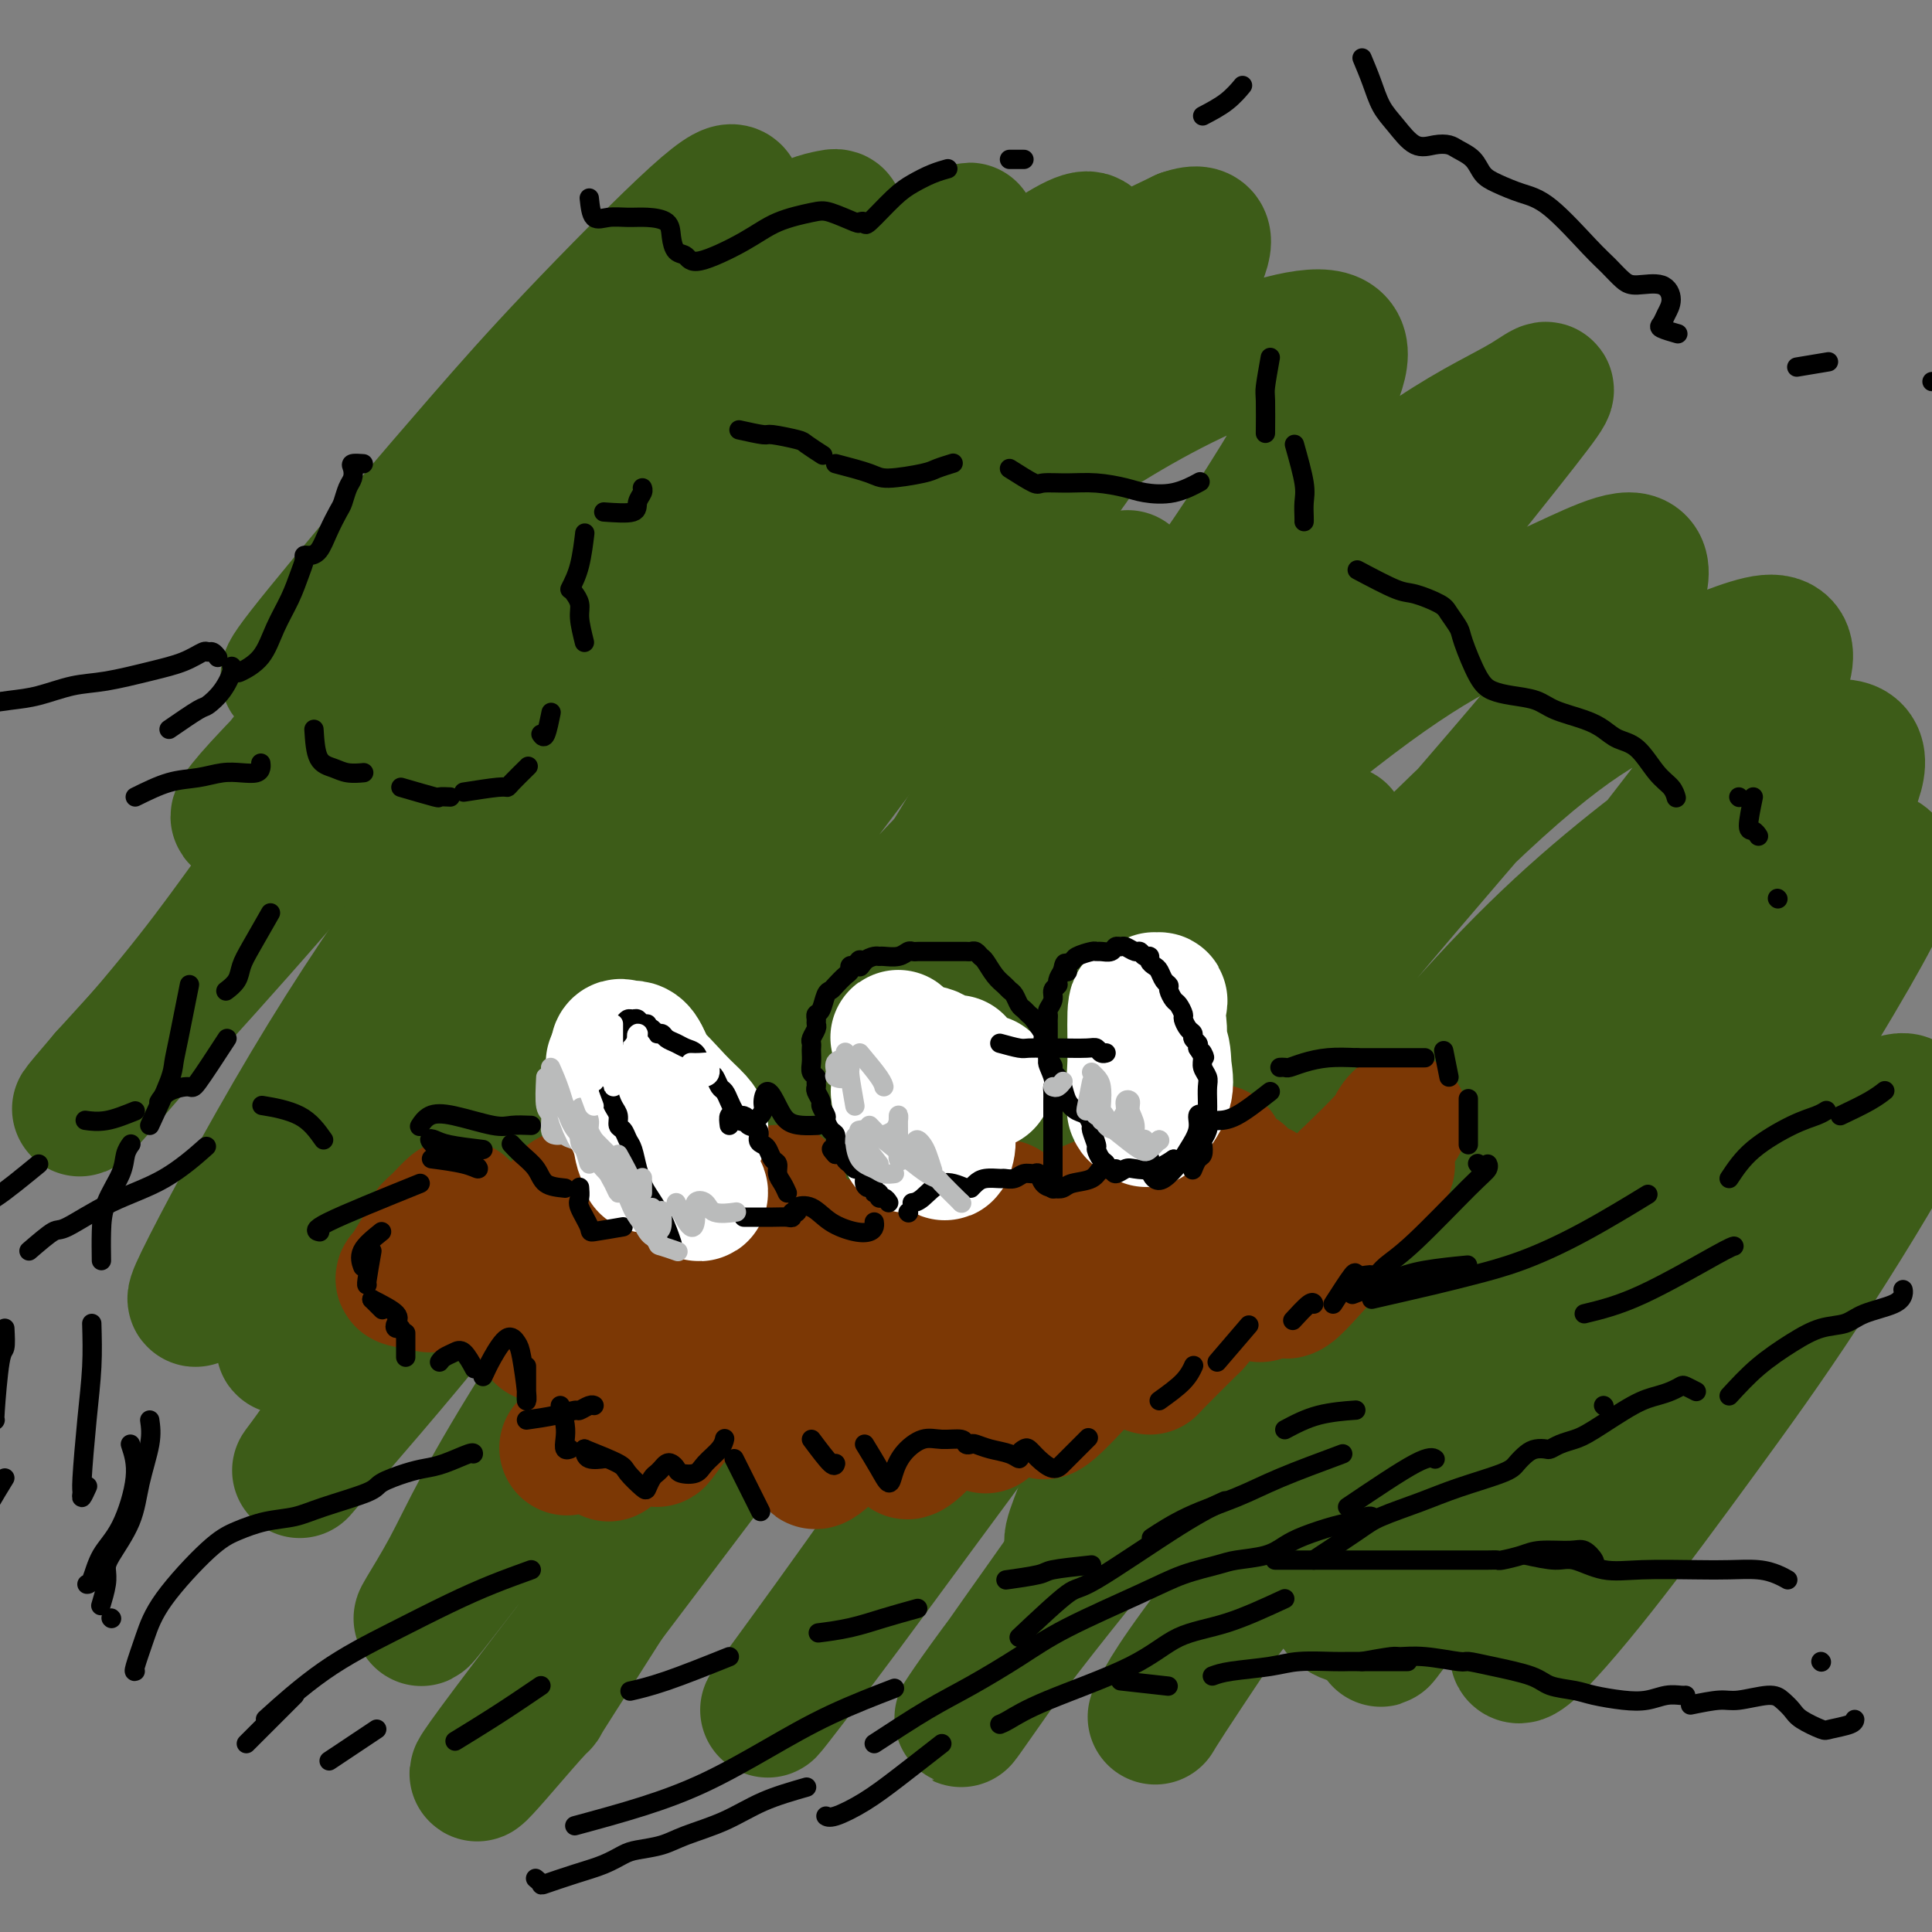
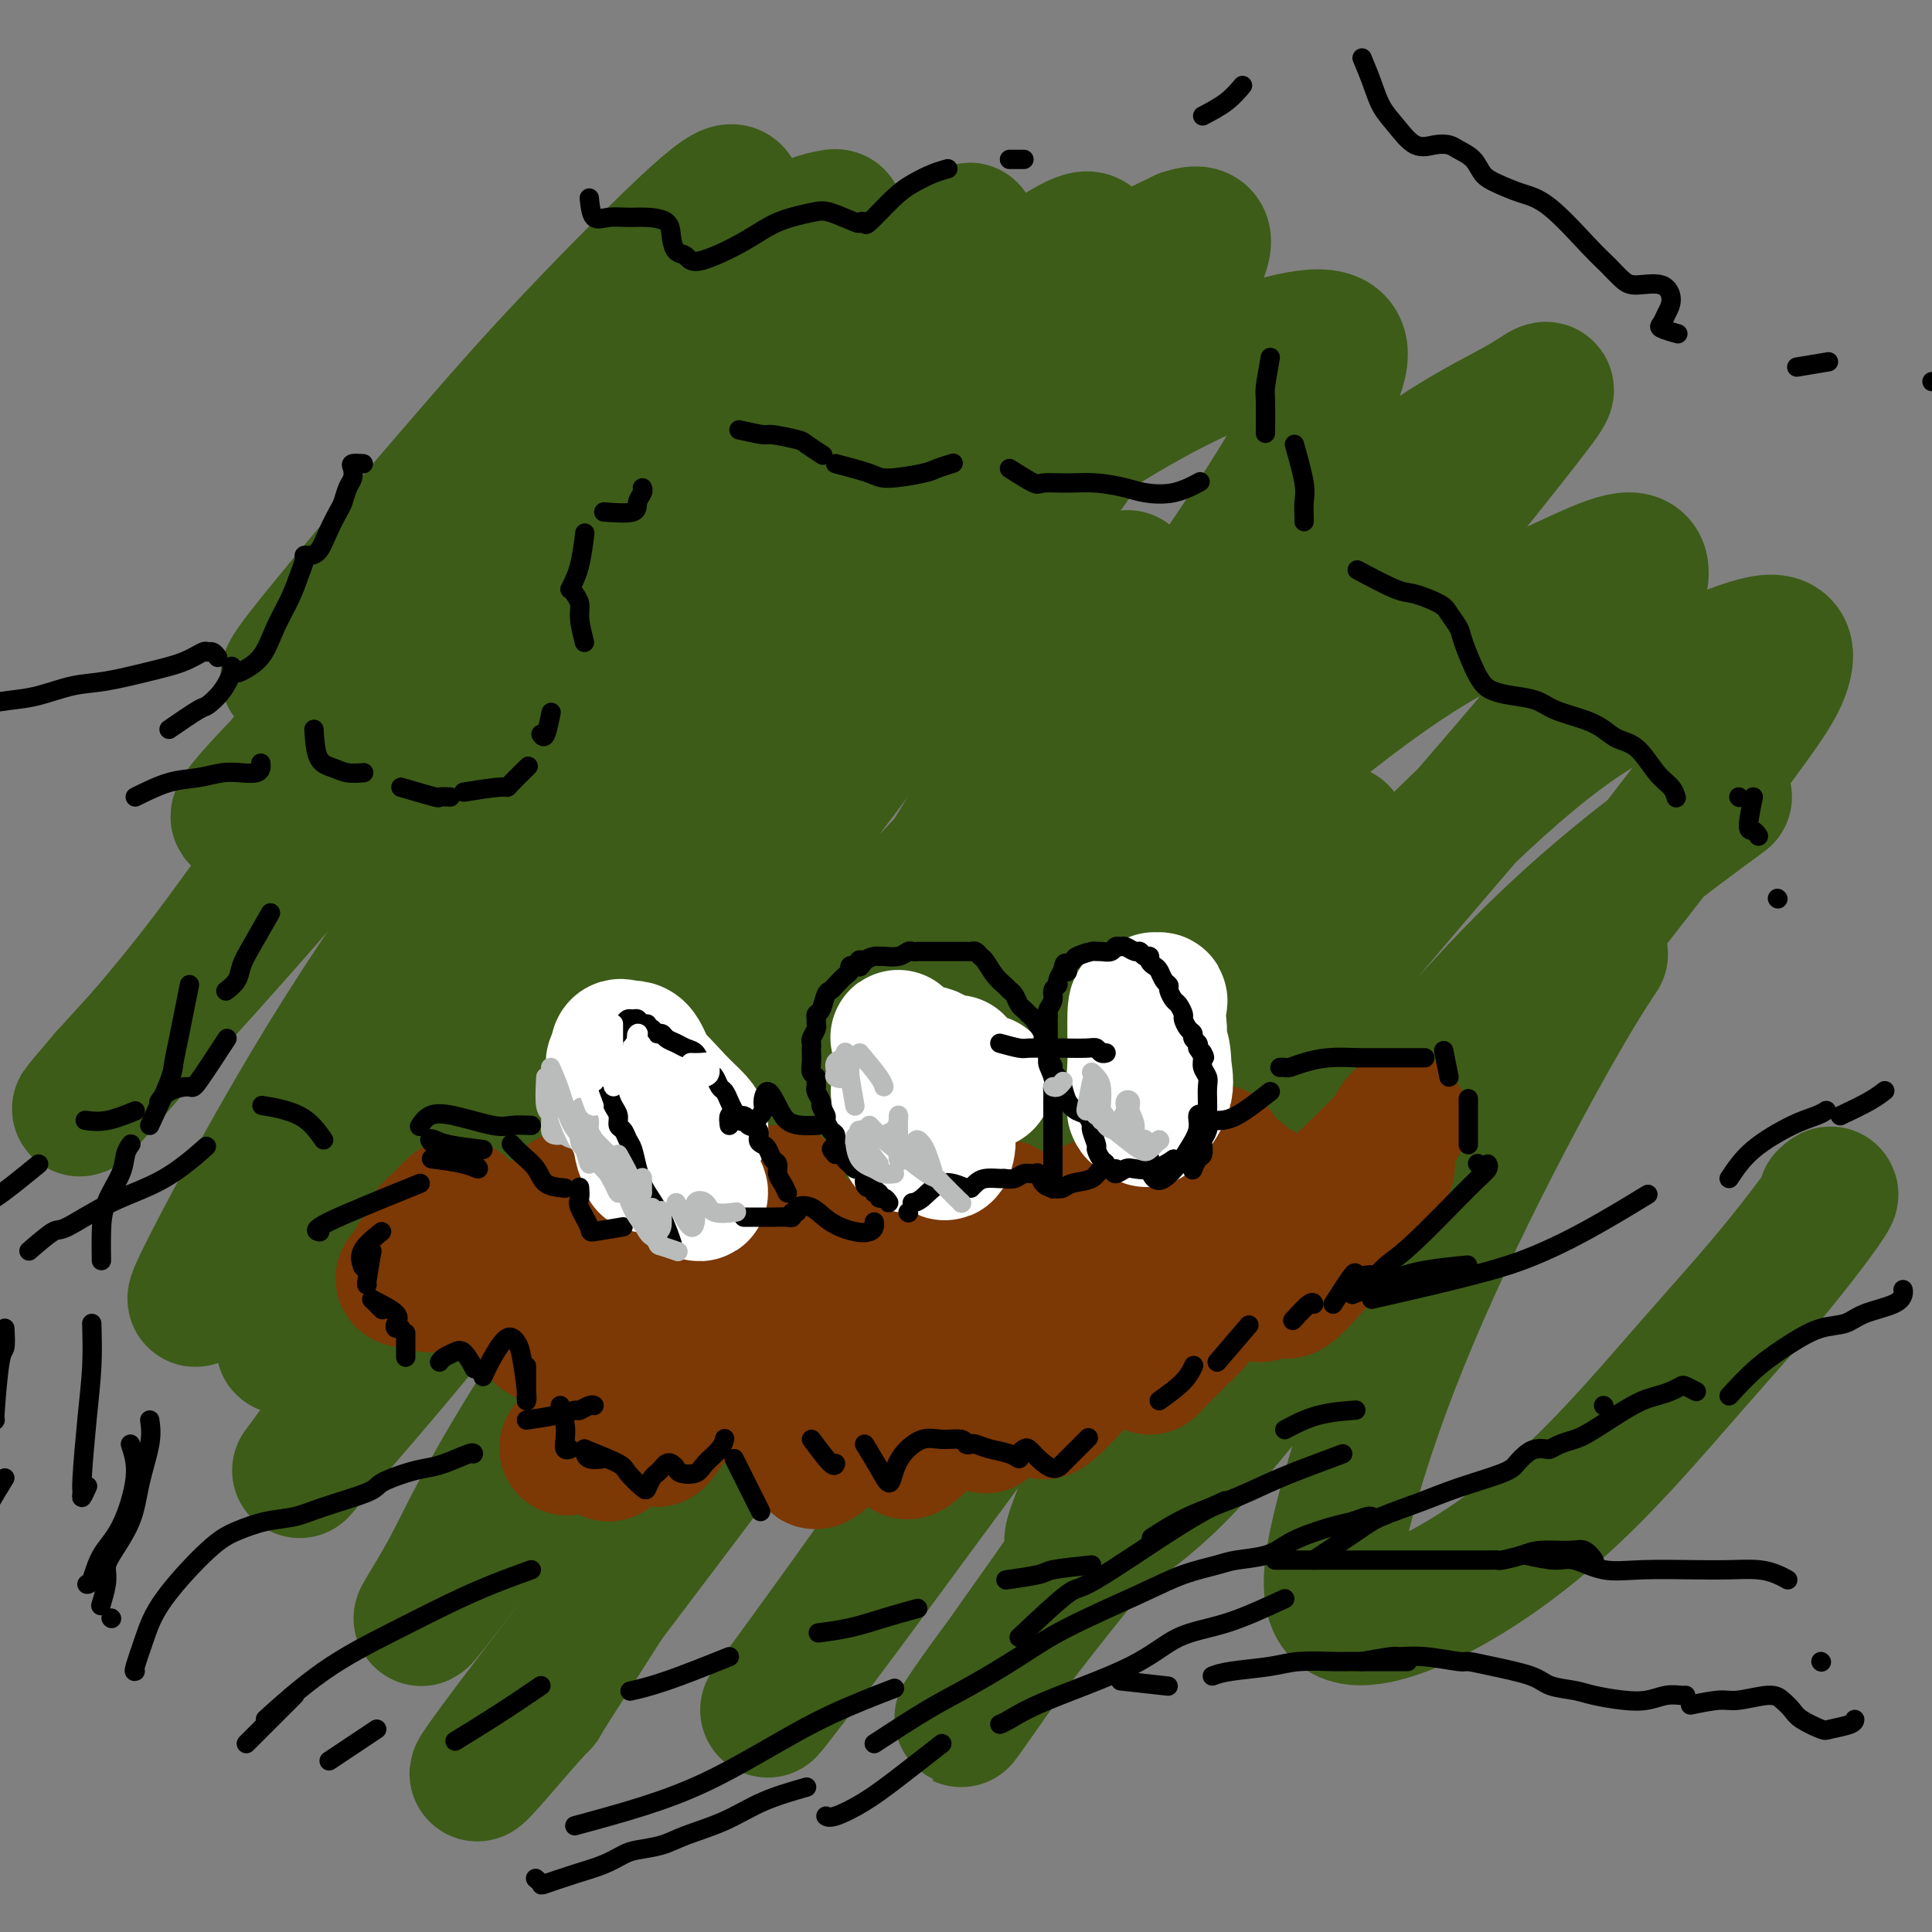
<svg xmlns="http://www.w3.org/2000/svg" viewBox="0 0 400 400" version="1.1">
  <rect x="0" y="0" width="400" height="400" fill="#808080" stroke="none" />
  <g fill="none" stroke="#3D5C18" stroke-width="28" stroke-linecap="round" stroke-linejoin="round">
    <path d="M133,58c-4.200,4.549 -8.399,9.099 -12,13c-3.601,3.901 -6.603,7.154 -13,14c-6.397,6.846 -16.187,17.284 -23,25c-6.813,7.716 -10.648,12.709 -14,17c-3.352,4.291 -6.221,7.878 -8,10c-1.779,2.122 -2.468,2.777 -3,3c-0.532,0.223 -0.909,0.015 3,-5c3.909,-5.015 12.102,-14.835 19,-23c6.898,-8.165 12.499,-14.675 18,-21c5.501,-6.325 10.901,-12.466 19,-21c8.099,-8.534 18.898,-19.461 25,-25c6.102,-5.539 7.507,-5.689 8,-5c0.493,0.689 0.074,2.216 -3,7c-3.074,4.784 -8.804,12.825 -16,22c-7.196,9.175 -15.857,19.482 -24,30c-8.143,10.518 -15.766,21.245 -26,33c-10.234,11.755 -23.079,24.536 -29,31c-5.921,6.464 -4.919,6.610 -4,6c0.919,-0.610 1.754,-1.977 4,-5c2.246,-3.023 5.904,-7.703 16,-20c10.096,-12.297 26.631,-32.212 39,-46c12.369,-13.788 20.570,-21.451 29,-29c8.430,-7.549 17.087,-14.985 23,-19c5.913,-4.015 9.081,-4.609 11,-5c1.919,-0.391 2.588,-0.578 -5,9c-7.588,9.578 -23.434,28.923 -37,45c-13.566,16.077 -24.853,28.887 -37,43c-12.147,14.113 -25.155,29.531 -36,42c-10.845,12.469 -19.527,21.991 -25,28c-5.473,6.009 -7.736,8.504 -10,11" />
    <path d="M22,223c-14.572,16.996 2.999,-2.515 14,-16c11.001,-13.485 15.432,-20.944 25,-33c9.568,-12.056 24.273,-28.709 36,-42c11.727,-13.291 20.474,-23.219 39,-38c18.526,-14.781 46.830,-34.413 58,-42c11.170,-7.587 5.206,-3.128 5,-2c-0.206,1.128 5.345,-1.074 1,7c-4.345,8.074 -18.585,26.424 -31,43c-12.415,16.576 -23.003,31.379 -35,48c-11.997,16.621 -25.402,35.059 -38,52c-12.598,16.941 -24.387,32.384 -33,43c-8.613,10.616 -14.049,16.403 -18,21c-3.951,4.597 -6.415,8.003 -3,1c3.415,-7.003 12.711,-24.414 22,-40c9.289,-15.586 18.572,-29.345 30,-45c11.428,-15.655 25.002,-33.205 37,-48c11.998,-14.795 22.421,-26.834 37,-40c14.579,-13.166 33.314,-27.458 44,-35c10.686,-7.542 13.323,-8.333 14,-7c0.677,1.333 -0.605,4.792 -6,13c-5.395,8.208 -14.902,21.166 -25,35c-10.098,13.834 -20.785,28.545 -39,54c-18.215,25.455 -43.957,61.655 -60,83c-16.043,21.345 -22.386,27.836 -28,34c-5.614,6.164 -10.499,12.000 -9,9c1.499,-3.000 9.382,-14.837 17,-28c7.618,-13.163 14.972,-27.651 25,-45c10.028,-17.349 22.729,-37.557 36,-56c13.271,-18.443 27.111,-35.119 40,-49c12.889,-13.881 24.825,-24.966 36,-33c11.175,-8.034 21.587,-13.017 32,-18" />
    <path d="M245,49c5.944,-2.048 4.804,1.830 1,9c-3.804,7.170 -10.273,17.630 -18,29c-7.727,11.370 -16.712,23.648 -35,48c-18.288,24.352 -45.881,60.777 -64,85c-18.119,24.223 -26.766,36.243 -37,49c-10.234,12.757 -22.056,26.252 -27,32c-4.944,5.748 -3.010,3.750 1,-2c4.010,-5.750 10.094,-15.251 16,-26c5.906,-10.749 11.632,-22.747 27,-47c15.368,-24.253 40.378,-60.760 59,-84c18.622,-23.240 30.858,-33.212 43,-42c12.142,-8.788 24.191,-16.392 36,-22c11.809,-5.608 23.377,-9.220 28,-8c4.623,1.220 2.302,7.274 -3,17c-5.302,9.726 -13.586,23.125 -25,39c-11.414,15.875 -25.957,34.226 -41,54c-15.043,19.774 -30.586,40.973 -45,60c-14.414,19.027 -27.700,35.883 -41,53c-13.300,17.117 -26.614,34.494 -31,40c-4.386,5.506 0.157,-0.859 4,-8c3.843,-7.141 6.988,-15.058 21,-37c14.012,-21.942 38.892,-57.910 58,-82c19.108,-24.090 32.445,-36.303 47,-49c14.555,-12.697 30.327,-25.878 44,-37c13.673,-11.122 25.248,-20.184 34,-26c8.752,-5.816 14.681,-8.384 19,-11c4.319,-2.616 7.027,-5.278 -1,5c-8.027,10.278 -26.791,33.497 -44,55c-17.209,21.503 -32.864,41.289 -49,62c-16.136,20.711 -32.753,42.346 -50,65c-17.247,22.654 -35.123,46.327 -53,70" />
    <path d="M119,340c-32.911,42.884 -17.189,24.093 -11,17c6.189,-7.093 2.845,-2.489 5,-6c2.155,-3.511 9.809,-15.139 19,-30c9.191,-14.861 19.919,-32.957 31,-51c11.081,-18.043 22.513,-36.035 44,-59c21.487,-22.965 53.028,-50.903 73,-66c19.972,-15.097 28.376,-17.352 37,-21c8.624,-3.648 17.469,-8.689 21,-8c3.531,0.689 1.749,7.108 -5,17c-6.749,9.892 -18.466,23.255 -32,39c-13.534,15.745 -28.885,33.870 -45,54c-16.115,20.130 -32.994,42.264 -47,61c-14.006,18.736 -25.140,34.075 -34,46c-8.860,11.925 -15.447,20.436 -16,21c-0.553,0.564 4.927,-6.820 13,-18c8.073,-11.180 18.737,-26.157 29,-42c10.263,-15.843 20.124,-32.554 40,-57c19.876,-24.446 49.766,-56.628 69,-74c19.234,-17.372 27.811,-19.933 36,-23c8.189,-3.067 15.988,-6.638 20,-7c4.012,-0.362 4.235,2.486 3,6c-1.235,3.514 -3.929,7.692 -18,26c-14.071,18.308 -39.518,50.744 -59,75c-19.482,24.256 -33.000,40.333 -46,56c-13.000,15.667 -25.481,30.926 -34,42c-8.519,11.074 -13.075,17.964 -13,18c0.075,0.036 4.783,-6.783 12,-17c7.217,-10.217 16.945,-23.831 28,-40c11.055,-16.169 23.438,-34.892 37,-53c13.562,-18.108 28.303,-35.602 42,-49c13.697,-13.398 26.348,-22.699 39,-32" />
-     <path d="M357,165c11.952,-7.910 22.333,-11.685 26,-10c3.667,1.685 0.619,8.829 -6,19c-6.619,10.171 -16.810,23.369 -27,37c-10.190,13.631 -20.378,27.693 -38,50c-17.622,22.307 -42.676,52.857 -56,70c-13.324,17.143 -14.916,20.878 -16,23c-1.084,2.122 -1.661,2.631 2,-3c3.661,-5.631 11.559,-17.401 20,-30c8.441,-12.599 17.426,-26.025 35,-49c17.574,-22.975 43.738,-55.498 60,-73c16.262,-17.502 22.623,-19.982 27,-21c4.377,-1.018 6.771,-0.575 7,2c0.229,2.575 -1.706,7.283 -11,23c-9.294,15.717 -25.946,42.442 -39,62c-13.054,19.558 -22.508,31.947 -31,43c-8.492,11.053 -16.020,20.768 -20,26c-3.980,5.232 -4.411,5.980 -4,5c0.411,-0.980 1.663,-3.689 11,-17c9.337,-13.311 26.758,-37.225 40,-53c13.242,-15.775 22.304,-23.411 31,-29c8.696,-5.589 17.027,-9.131 22,-11c4.973,-1.869 6.589,-2.066 3,5c-3.589,7.066 -12.384,21.395 -20,33c-7.616,11.605 -14.052,20.486 -21,30c-6.948,9.514 -14.408,19.661 -21,28c-6.592,8.339 -12.318,14.869 -15,17c-2.682,2.131 -2.321,-0.136 0,-5c2.321,-4.864 6.601,-12.324 12,-22c5.399,-9.676 11.915,-21.567 19,-32c7.085,-10.433 14.739,-19.410 20,-25c5.261,-5.590 8.131,-7.795 11,-10" />
    <path d="M378,248c3.614,-3.460 -2.851,5.391 -9,13c-6.149,7.609 -11.980,13.977 -19,22c-7.020,8.023 -15.228,17.703 -24,26c-8.772,8.297 -18.109,15.213 -27,20c-8.891,4.787 -17.335,7.445 -21,5c-3.665,-2.445 -2.550,-9.993 0,-20c2.550,-10.007 6.536,-22.472 12,-36c5.464,-13.528 12.407,-28.118 19,-41c6.593,-12.882 12.834,-24.055 17,-31c4.166,-6.945 6.255,-9.663 5,-8c-1.255,1.663 -5.854,7.707 -12,16c-6.146,8.293 -13.837,18.834 -23,30c-9.163,11.166 -19.796,22.958 -29,34c-9.204,11.042 -16.978,21.333 -25,29c-8.022,7.667 -16.291,12.710 -19,13c-2.709,0.290 0.141,-4.172 3,-13c2.859,-8.828 5.727,-22.023 10,-35c4.273,-12.977 9.950,-25.735 17,-43c7.050,-17.265 15.472,-39.038 20,-49c4.528,-9.962 5.163,-8.112 4,-6c-1.163,2.112 -4.125,4.486 -9,11c-4.875,6.514 -11.664,17.168 -19,28c-7.336,10.832 -15.218,21.840 -26,36c-10.782,14.160 -24.463,31.470 -31,40c-6.537,8.530 -5.930,8.279 -6,7c-0.070,-1.279 -0.817,-3.585 0,-8c0.817,-4.415 3.200,-10.940 9,-28c5.800,-17.060 15.019,-44.655 22,-63c6.981,-18.345 11.726,-27.439 15,-35c3.274,-7.561 5.078,-13.589 5,-15c-0.078,-1.411 -2.039,1.794 -4,5" />
    <path d="M233,152c-5.746,8.095 -18.111,25.834 -27,39c-8.889,13.166 -14.300,21.761 -20,30c-5.700,8.239 -11.687,16.124 -16,22c-4.313,5.876 -6.952,9.743 -6,6c0.952,-3.743 5.495,-15.097 11,-27c5.505,-11.903 11.971,-24.354 19,-38c7.029,-13.646 14.621,-28.486 21,-39c6.379,-10.514 11.544,-16.700 15,-21c3.456,-4.300 5.202,-6.712 2,-2c-3.202,4.712 -11.354,16.549 -18,27c-6.646,10.451 -11.788,19.518 -17,28c-5.212,8.482 -10.496,16.381 -15,22c-4.504,5.619 -8.228,8.960 -10,11c-1.772,2.040 -1.593,2.780 -1,2c0.593,-0.780 1.598,-3.080 2,-4c0.402,-0.920 0.201,-0.460 0,0" />
  </g>
  <g fill="none" stroke="#7C3805" stroke-width="28" stroke-linecap="round" stroke-linejoin="round">
    <path d="M118,248c-0.533,0.422 -1.067,0.844 -1,1c0.067,0.156 0.733,0.044 1,0c0.267,-0.044 0.133,-0.022 0,0" />
    <path d="M118,248c-1.920,3.491 -3.839,6.983 -5,9c-1.161,2.017 -1.562,2.561 -2,3c-0.438,0.439 -0.912,0.773 -1,1c-0.088,0.227 0.210,0.348 1,0c0.790,-0.348 2.074,-1.166 4,-3c1.926,-1.834 4.495,-4.685 6,-6c1.505,-1.315 1.944,-1.096 2,-1c0.056,0.096 -0.273,0.068 -1,1c-0.727,0.932 -1.853,2.826 -4,6c-2.147,3.174 -5.314,7.630 -7,10c-1.686,2.370 -1.890,2.654 -2,3c-0.110,0.346 -0.127,0.754 1,0c1.127,-0.754 3.396,-2.672 6,-5c2.604,-2.328 5.541,-5.068 9,-8c3.459,-2.932 7.440,-6.056 8,-6c0.560,0.056 -2.302,3.291 -5,6c-2.698,2.709 -5.232,4.890 -8,8c-2.768,3.110 -5.770,7.147 -7,9c-1.230,1.853 -0.689,1.520 0,1c0.689,-0.520 1.527,-1.229 4,-3c2.473,-1.771 6.581,-4.605 10,-7c3.419,-2.395 6.150,-4.350 8,-6c1.850,-1.650 2.821,-2.994 3,-3c0.179,-0.006 -0.432,1.328 -2,3c-1.568,1.672 -4.091,3.684 -6,6c-1.909,2.316 -3.202,4.935 -5,7c-1.798,2.065 -4.100,3.574 -4,4c0.100,0.426 2.604,-0.231 5,-2c2.396,-1.769 4.685,-4.648 7,-7c2.315,-2.352 4.658,-4.176 7,-6" />
    <path d="M140,262c2.980,-2.647 3.429,-2.765 3,-2c-0.429,0.765 -1.735,2.413 -4,5c-2.265,2.587 -5.489,6.114 -8,9c-2.511,2.886 -4.308,5.130 -6,7c-1.692,1.870 -3.279,3.364 -2,2c1.279,-1.364 5.426,-5.587 10,-10c4.574,-4.413 9.577,-9.017 14,-13c4.423,-3.983 8.268,-7.344 11,-10c2.732,-2.656 4.353,-4.605 3,-3c-1.353,1.605 -5.678,6.766 -10,12c-4.322,5.234 -8.640,10.542 -13,16c-4.360,5.458 -8.761,11.068 -12,15c-3.239,3.932 -5.316,6.187 -7,8c-1.684,1.813 -2.976,3.183 1,-1c3.976,-4.183 13.220,-13.917 20,-21c6.780,-7.083 11.094,-11.513 15,-15c3.906,-3.487 7.402,-6.032 9,-7c1.598,-0.968 1.299,-0.359 0,1c-1.299,1.359 -3.598,3.470 -9,10c-5.402,6.530 -13.906,17.481 -19,24c-5.094,6.519 -6.777,8.606 -8,10c-1.223,1.394 -1.984,2.095 -2,2c-0.016,-0.095 0.713,-0.987 6,-7c5.287,-6.013 15.131,-17.147 22,-24c6.869,-6.853 10.764,-9.426 13,-11c2.236,-1.574 2.814,-2.149 3,-2c0.186,0.149 -0.019,1.020 -4,6c-3.981,4.980 -11.737,14.067 -17,20c-5.263,5.933 -8.032,8.713 -10,11c-1.968,2.287 -3.134,4.082 -3,4c0.134,-0.082 1.567,-2.041 3,-4" />
    <path d="M139,294c2.231,-2.770 6.308,-7.694 13,-14c6.692,-6.306 15.998,-13.995 21,-18c5.002,-4.005 5.701,-4.328 6,-4c0.299,0.328 0.200,1.305 -1,3c-1.200,1.695 -3.500,4.108 -7,9c-3.500,4.892 -8.199,12.263 -11,16c-2.801,3.737 -3.702,3.840 -4,4c-0.298,0.160 0.009,0.376 2,-2c1.991,-2.376 5.665,-7.343 10,-12c4.335,-4.657 9.329,-9.003 14,-13c4.671,-3.997 9.019,-7.644 11,-9c1.981,-1.356 1.596,-0.420 0,2c-1.596,2.420 -4.403,6.324 -7,10c-2.597,3.676 -4.983,7.123 -9,12c-4.017,4.877 -9.664,11.184 -12,14c-2.336,2.816 -1.362,2.139 0,0c1.362,-2.139 3.111,-5.742 7,-10c3.889,-4.258 9.920,-9.172 15,-14c5.080,-4.828 9.211,-9.572 13,-13c3.789,-3.428 7.237,-5.542 8,-5c0.763,0.542 -1.159,3.739 -4,8c-2.841,4.261 -6.599,9.587 -10,15c-3.401,5.413 -6.444,10.912 -11,16c-4.556,5.088 -10.626,9.766 -13,12c-2.374,2.234 -1.051,2.026 1,0c2.051,-2.026 4.829,-5.868 9,-11c4.171,-5.132 9.734,-11.552 15,-17c5.266,-5.448 10.236,-9.924 16,-14c5.764,-4.076 12.321,-7.751 15,-9c2.679,-1.249 1.480,-0.071 -1,3c-2.480,3.071 -6.240,8.036 -10,13" />
    <path d="M215,266c-5.408,7.407 -13.428,17.924 -18,24c-4.572,6.076 -5.694,7.712 -7,9c-1.306,1.288 -2.794,2.228 -2,1c0.794,-1.228 3.871,-4.624 8,-10c4.129,-5.376 9.309,-12.731 15,-19c5.691,-6.269 11.892,-11.451 19,-17c7.108,-5.549 15.123,-11.466 19,-14c3.877,-2.534 3.618,-1.686 2,1c-1.618,2.686 -4.593,7.210 -8,12c-3.407,4.790 -7.246,9.847 -14,17c-6.754,7.153 -16.425,16.402 -21,21c-4.575,4.598 -4.056,4.545 -4,4c0.056,-0.545 -0.353,-1.581 2,-5c2.353,-3.419 7.467,-9.222 13,-15c5.533,-5.778 11.485,-11.531 18,-17c6.515,-5.469 13.593,-10.653 17,-13c3.407,-2.347 3.142,-1.855 2,0c-1.142,1.855 -3.163,5.074 -6,9c-2.837,3.926 -6.492,8.560 -12,15c-5.508,6.440 -12.868,14.685 -17,19c-4.132,4.315 -5.035,4.699 -5,4c0.035,-0.699 1.007,-2.481 4,-6c2.993,-3.519 8.007,-8.776 13,-14c4.993,-5.224 9.964,-10.415 15,-15c5.036,-4.585 10.137,-8.563 12,-10c1.863,-1.437 0.486,-0.334 -1,2c-1.486,2.334 -3.083,5.899 -5,10c-1.917,4.101 -4.153,8.738 -7,13c-2.847,4.262 -6.305,8.147 -8,10c-1.695,1.853 -1.627,1.672 0,0c1.627,-1.672 4.814,-4.836 8,-8" />
    <path d="M247,274c2.936,-3.364 6.276,-7.773 11,-12c4.724,-4.227 10.833,-8.272 14,-10c3.167,-1.728 3.392,-1.138 4,-1c0.608,0.138 1.599,-0.176 0,2c-1.599,2.176 -5.790,6.840 -9,10c-3.210,3.160 -5.441,4.814 -6,5c-0.559,0.186 0.553,-1.096 2,-3c1.447,-1.904 3.229,-4.431 6,-7c2.771,-2.569 6.531,-5.181 9,-7c2.469,-1.819 3.647,-2.844 4,-3c0.353,-0.156 -0.118,0.558 -1,2c-0.882,1.442 -2.176,3.612 -4,6c-1.824,2.388 -4.177,4.993 -6,7c-1.823,2.007 -3.116,3.414 -4,4c-0.884,0.586 -1.358,0.349 -1,-1c0.358,-1.349 1.547,-3.810 4,-7c2.453,-3.190 6.168,-7.108 9,-10c2.832,-2.892 4.779,-4.758 6,-6c1.221,-1.242 1.715,-1.860 2,-2c0.285,-0.140 0.359,0.200 0,1c-0.359,0.800 -1.152,2.061 -2,3c-0.848,0.939 -1.753,1.556 -2,1c-0.247,-0.556 0.163,-2.284 1,-4c0.837,-1.716 2.100,-3.421 3,-5c0.900,-1.579 1.437,-3.031 2,-4c0.563,-0.969 1.152,-1.453 1,-1c-0.152,0.453 -1.043,1.844 -3,4c-1.957,2.156 -4.978,5.078 -8,8" />
-     <path d="M279,244c-1.667,1.833 -0.833,0.917 0,0" />
    <path d="M89,266c-2.064,-0.381 -4.128,-0.761 -5,-1c-0.872,-0.239 -0.552,-0.336 0,-1c0.552,-0.664 1.338,-1.893 2,-3c0.662,-1.107 1.201,-2.091 3,-4c1.799,-1.909 4.856,-4.743 6,-6c1.144,-1.257 0.373,-0.935 0,-1c-0.373,-0.065 -0.349,-0.516 -1,0c-0.651,0.516 -1.978,1.998 -3,3c-1.022,1.002 -1.738,1.522 -2,2c-0.262,0.478 -0.070,0.913 0,1c0.070,0.087 0.019,-0.172 1,-1c0.981,-0.828 2.995,-2.223 4,-3c1.005,-0.777 1.001,-0.936 1,-1c-0.001,-0.064 -0.001,-0.032 0,0" />
  </g>
  <g fill="none" stroke="#BABBBB" stroke-width="4" stroke-linecap="round" stroke-linejoin="round">
    <path d="M113,223c-0.120,2.392 -0.240,4.785 0,6c0.240,1.215 0.838,1.253 1,2c0.162,0.747 -0.114,2.202 0,3c0.114,0.798 0.619,0.939 1,1c0.381,0.061 0.638,0.043 1,0c0.362,-0.043 0.827,-0.110 1,-1c0.173,-0.890 0.053,-2.603 0,-4c-0.053,-1.397 -0.040,-2.477 0,-2c0.040,0.477 0.105,2.510 0,4c-0.105,1.490 -0.382,2.436 0,3c0.382,0.564 1.423,0.746 2,1c0.577,0.254 0.689,0.580 1,0c0.311,-0.580 0.819,-2.066 1,-3c0.181,-0.934 0.034,-1.316 0,-1c-0.034,0.316 0.045,1.330 0,2c-0.045,0.670 -0.214,0.996 0,1c0.214,0.004 0.810,-0.314 1,-1c0.190,-0.686 -0.027,-1.739 0,-2c0.027,-0.261 0.297,0.270 1,1c0.703,0.730 1.838,1.660 3,3c1.162,1.340 2.351,3.092 3,4c0.649,0.908 0.757,0.974 1,1c0.243,0.026 0.622,0.013 1,0" />
    <path d="M131,241c1.597,0.694 0.588,-1.572 0,-3c-0.588,-1.428 -0.755,-2.020 -1,-3c-0.245,-0.980 -0.566,-2.350 -1,-3c-0.434,-0.650 -0.979,-0.581 -1,0c-0.021,0.581 0.482,1.673 1,3c0.518,1.327 1.051,2.888 2,5c0.949,2.112 2.313,4.774 3,6c0.687,1.226 0.695,1.017 1,1c0.305,-0.017 0.905,0.158 1,0c0.095,-0.158 -0.314,-0.650 -1,-1c-0.686,-0.350 -1.647,-0.558 -3,-2c-1.353,-1.442 -3.098,-4.118 -5,-6c-1.902,-1.882 -3.960,-2.971 -5,-4c-1.040,-1.029 -1.061,-1.998 -1,-2c0.061,-0.002 0.203,0.962 1,2c0.797,1.038 2.248,2.149 3,3c0.752,0.851 0.804,1.444 1,2c0.196,0.556 0.536,1.077 1,1c0.464,-0.077 1.052,-0.753 0,-2c-1.052,-1.247 -3.745,-3.067 -5,-4c-1.255,-0.933 -1.073,-0.981 -1,-1c0.073,-0.019 0.036,-0.010 0,0" />
    <path d="M123,236c3.227,2.560 6.455,5.119 9,7c2.545,1.881 4.408,3.082 6,4c1.592,0.918 2.915,1.553 4,2c1.085,0.447 1.934,0.706 2,0c0.066,-0.706 -0.649,-2.376 -1,-3c-0.351,-0.624 -0.337,-0.201 -1,-1c-0.663,-0.799 -2.003,-2.820 -3,-4c-0.997,-1.180 -1.651,-1.518 -2,-2c-0.349,-0.482 -0.392,-1.106 0,-1c0.392,0.106 1.218,0.942 2,2c0.782,1.058 1.519,2.337 2,3c0.481,0.663 0.705,0.711 1,1c0.295,0.289 0.660,0.820 1,1c0.340,0.180 0.655,0.010 1,0c0.345,-0.010 0.719,0.141 1,0c0.281,-0.141 0.467,-0.574 1,-1c0.533,-0.426 1.413,-0.845 2,-1c0.587,-0.155 0.882,-0.044 1,0c0.118,0.044 0.059,0.022 0,0" />
  </g>
  <g fill="none" stroke="#FFFFFF" stroke-width="28" stroke-linecap="round" stroke-linejoin="round">
    <path d="M129,219c-0.407,-0.017 -0.814,-0.033 -1,0c-0.186,0.033 -0.151,0.117 0,1c0.151,0.883 0.418,2.566 1,4c0.582,1.434 1.479,2.619 2,4c0.521,1.381 0.665,2.957 1,4c0.335,1.043 0.860,1.551 1,2c0.140,0.449 -0.105,0.838 0,1c0.105,0.162 0.561,0.096 0,-1c-0.561,-1.096 -2.140,-3.224 -3,-5c-0.860,-1.776 -1.002,-3.202 -1,-4c0.002,-0.798 0.148,-0.967 0,-1c-0.148,-0.033 -0.590,0.071 0,2c0.590,1.929 2.211,5.683 3,8c0.789,2.317 0.746,3.198 1,4c0.254,0.802 0.805,1.524 1,2c0.195,0.476 0.036,0.707 0,1c-0.036,0.293 0.053,0.647 0,-1c-0.053,-1.647 -0.246,-5.296 -1,-8c-0.754,-2.704 -2.068,-4.463 -3,-6c-0.932,-1.537 -1.484,-2.851 -2,-4c-0.516,-1.149 -0.998,-2.134 -1,-2c-0.002,0.134 0.475,1.388 1,3c0.525,1.612 1.096,3.584 2,5c0.904,1.416 2.139,2.276 3,3c0.861,0.724 1.347,1.310 2,2c0.653,0.690 1.472,1.483 2,2c0.528,0.517 0.764,0.759 1,1" />
    <path d="M138,236c1.532,2.133 0.362,0.465 0,-1c-0.362,-1.465 0.084,-2.729 0,-4c-0.084,-1.271 -0.698,-2.550 -1,-3c-0.302,-0.450 -0.293,-0.072 0,1c0.293,1.072 0.870,2.837 2,6c1.130,3.163 2.814,7.724 4,10c1.186,2.276 1.876,2.267 2,2c0.124,-0.267 -0.317,-0.793 -1,-2c-0.683,-1.207 -1.606,-3.096 -3,-5c-1.394,-1.904 -3.257,-3.823 -5,-6c-1.743,-2.177 -3.365,-4.612 -4,-6c-0.635,-1.388 -0.281,-1.730 0,-2c0.281,-0.270 0.491,-0.470 1,0c0.509,0.470 1.318,1.609 3,3c1.682,1.391 4.239,3.034 6,4c1.761,0.966 2.727,1.255 3,1c0.273,-0.255 -0.147,-1.053 -1,-2c-0.853,-0.947 -2.140,-2.042 -4,-4c-1.860,-1.958 -4.293,-4.778 -6,-6c-1.707,-1.222 -2.689,-0.847 -3,-1c-0.311,-0.153 0.050,-0.836 0,-1c-0.050,-0.164 -0.512,0.189 0,2c0.512,1.811 1.996,5.080 3,7c1.004,1.920 1.526,2.492 2,3c0.474,0.508 0.900,0.950 1,1c0.100,0.050 -0.127,-0.294 0,-1c0.127,-0.706 0.608,-1.773 0,-4c-0.608,-2.227 -2.304,-5.613 -4,-9" />
    <path d="M133,219c-1.025,-2.409 -2.086,-1.932 -3,-2c-0.914,-0.068 -1.680,-0.681 -2,0c-0.320,0.681 -0.194,2.655 0,5c0.194,2.345 0.455,5.059 2,8c1.545,2.941 4.373,6.108 6,8c1.627,1.892 2.053,2.509 3,3c0.947,0.491 2.413,0.854 3,1c0.587,0.146 0.293,0.073 0,0" />
    <path d="M239,207c0.623,2.782 1.245,5.564 1,8c-0.245,2.436 -1.358,4.527 -2,6c-0.642,1.473 -0.812,2.328 -1,2c-0.188,-0.328 -0.393,-1.838 0,-4c0.393,-2.162 1.385,-4.975 2,-7c0.615,-2.025 0.852,-3.261 1,-4c0.148,-0.739 0.208,-0.982 0,-1c-0.208,-0.018 -0.683,0.190 -1,1c-0.317,0.810 -0.475,2.222 -1,5c-0.525,2.778 -1.416,6.922 -2,10c-0.584,3.078 -0.860,5.090 -1,6c-0.140,0.910 -0.145,0.717 0,1c0.145,0.283 0.439,1.043 1,-1c0.561,-2.043 1.390,-6.888 2,-10c0.610,-3.112 1.001,-4.489 1,-6c-0.001,-1.511 -0.395,-3.155 -1,-4c-0.605,-0.845 -1.423,-0.892 -2,-1c-0.577,-0.108 -0.914,-0.277 -1,2c-0.086,2.277 0.079,7.002 0,10c-0.079,2.998 -0.403,4.270 0,6c0.403,1.730 1.534,3.916 2,5c0.466,1.084 0.268,1.064 1,0c0.732,-1.064 2.395,-3.172 3,-5c0.605,-1.828 0.152,-3.377 0,-5c-0.152,-1.623 -0.002,-3.322 -1,-5c-0.998,-1.678 -3.142,-3.337 -4,-4c-0.858,-0.663 -0.429,-0.332 0,0" />
    <path d="M204,224c-2.000,-0.044 -4.000,-0.088 -5,0c-1.000,0.088 -0.999,0.308 -1,0c-0.001,-0.308 -0.004,-1.143 0,-2c0.004,-0.857 0.014,-1.736 0,-2c-0.014,-0.264 -0.054,0.086 0,1c0.054,0.914 0.201,2.392 0,4c-0.201,1.608 -0.750,3.345 -1,4c-0.250,0.655 -0.200,0.227 0,-1c0.200,-1.227 0.551,-3.254 0,-5c-0.551,-1.746 -2.003,-3.211 -3,-4c-0.997,-0.789 -1.539,-0.901 -2,-1c-0.461,-0.099 -0.842,-0.186 -1,1c-0.158,1.186 -0.092,3.645 0,6c0.092,2.355 0.212,4.605 1,7c0.788,2.395 2.245,4.935 3,6c0.755,1.065 0.809,0.654 1,0c0.191,-0.654 0.519,-1.551 0,-4c-0.519,-2.449 -1.884,-6.450 -3,-9c-1.116,-2.550 -1.983,-3.648 -3,-5c-1.017,-1.352 -2.185,-2.959 -3,-4c-0.815,-1.041 -1.276,-1.517 -1,-1c0.276,0.517 1.291,2.025 2,4c0.709,1.975 1.114,4.416 2,7c0.886,2.584 2.253,5.310 3,7c0.747,1.690 0.873,2.345 1,3" />
    <path d="M194,236c1.295,3.395 1.034,1.882 1,1c-0.034,-0.882 0.159,-1.132 0,-2c-0.159,-0.868 -0.671,-2.353 -1,-4c-0.329,-1.647 -0.477,-3.457 -1,-5c-0.523,-1.543 -1.422,-2.820 -2,-3c-0.578,-0.180 -0.835,0.735 -1,3c-0.165,2.265 -0.237,5.879 0,8c0.237,2.121 0.782,2.749 1,3c0.218,0.251 0.109,0.126 0,0" />
    <path d="M186,226c0.301,2.257 0.603,4.514 1,6c0.397,1.486 0.890,2.203 1,3c0.110,0.797 -0.163,1.676 0,2c0.163,0.324 0.761,0.093 1,0c0.239,-0.093 0.120,-0.046 0,0" />
  </g>
  <g fill="none" stroke="#000000" stroke-width="4" stroke-linecap="round" stroke-linejoin="round">
    <path d="M110,233c-1.444,-0.056 -2.888,-0.113 -4,0c-1.112,0.113 -1.892,0.395 -4,0c-2.108,-0.395 -5.544,-1.467 -8,-2c-2.456,-0.533 -3.930,-0.528 -5,0c-1.070,0.528 -1.734,1.579 -2,2c-0.266,0.421 -0.133,0.210 0,0" />
    <path d="M100,238c-2.658,-0.322 -5.316,-0.643 -7,-1c-1.684,-0.357 -2.392,-0.748 -3,-1c-0.608,-0.252 -1.114,-0.364 -1,0c0.114,0.364 0.848,1.205 2,2c1.152,0.795 2.721,1.544 4,2c1.279,0.456 2.268,0.619 3,1c0.732,0.381 1.206,0.978 1,1c-0.206,0.022 -1.094,-0.533 -3,-1c-1.906,-0.467 -4.830,-0.848 -6,-1c-1.170,-0.152 -0.585,-0.076 0,0" />
    <path d="M87,245c-7.800,3.156 -15.600,6.311 -19,8c-3.400,1.689 -2.400,1.911 -2,2c0.400,0.089 0.200,0.044 0,0" />
    <path d="M79,255c-1.689,1.356 -3.378,2.711 -4,4c-0.622,1.289 -0.178,2.511 0,3c0.178,0.489 0.089,0.244 0,0" />
    <path d="M77,259c-0.422,2.422 -0.844,4.844 -1,6c-0.156,1.156 -0.044,1.044 0,1c0.044,-0.044 0.022,-0.022 0,0" />
    <path d="M77,269c0.833,0.833 1.667,1.667 2,2c0.333,0.333 0.167,0.167 0,0" />
    <path d="M77,269c2.105,1.072 4.211,2.144 5,3c0.789,0.856 0.263,1.498 0,2c-0.263,0.502 -0.263,0.866 0,1c0.263,0.134 0.789,0.038 1,0c0.211,-0.038 0.105,-0.019 0,0" />
    <path d="M84,276c0.000,1.578 0.000,3.156 0,4c0.000,0.844 0.000,0.956 0,1c0.000,0.044 0.000,0.022 0,0" />
    <path d="M91,282c0.241,-0.333 0.482,-0.667 1,-1c0.518,-0.333 1.314,-0.667 2,-1c0.686,-0.333 1.262,-0.667 2,0c0.738,0.667 1.640,2.333 2,3c0.360,0.667 0.180,0.333 0,0" />
    <path d="M100,285c0.560,-1.218 1.121,-2.436 2,-4c0.879,-1.564 2.078,-3.476 3,-4c0.922,-0.524 1.568,0.338 2,1c0.432,0.662 0.652,1.124 1,3c0.348,1.876 0.825,5.164 1,7c0.175,1.836 0.047,2.218 0,2c-0.047,-0.218 -0.013,-1.038 0,-2c0.013,-0.962 0.003,-2.067 0,-3c-0.003,-0.933 -0.001,-1.695 0,-2c0.001,-0.305 0.000,-0.152 0,0" />
    <path d="M116,291c0.415,1.411 0.829,2.823 1,4c0.171,1.177 0.097,2.120 0,3c-0.097,0.880 -0.219,1.699 0,2c0.219,0.301 0.777,0.086 1,0c0.223,-0.086 0.112,-0.043 0,0" />
    <path d="M121,300c0.089,0.844 0.178,1.689 1,2c0.822,0.311 2.378,0.089 3,0c0.622,-0.089 0.311,-0.044 0,0" />
    <path d="M121,300c2.817,1.129 5.633,2.257 7,3c1.367,0.743 1.283,1.100 2,2c0.717,0.900 2.233,2.344 3,3c0.767,0.656 0.783,0.526 1,0c0.217,-0.526 0.635,-1.448 1,-2c0.365,-0.552 0.676,-0.733 1,-1c0.324,-0.267 0.662,-0.618 1,-1c0.338,-0.382 0.675,-0.795 1,-1c0.325,-0.205 0.638,-0.204 1,0c0.362,0.204 0.773,0.609 1,1c0.227,0.391 0.271,0.766 1,1c0.729,0.234 2.143,0.325 3,0c0.857,-0.325 1.158,-1.067 2,-2c0.842,-0.933 2.227,-2.059 3,-3c0.773,-0.941 0.935,-1.697 1,-2c0.065,-0.303 0.032,-0.151 0,0" />
    <path d="M152,302c2.083,4.167 4.167,8.333 5,10c0.833,1.667 0.417,0.833 0,0" />
    <path d="M168,298c1.578,2.111 3.156,4.222 4,5c0.844,0.778 0.956,0.222 1,0c0.044,-0.222 0.022,-0.111 0,0" />
    <path d="M179,299c1.063,1.739 2.125,3.478 3,5c0.875,1.522 1.562,2.829 2,3c0.438,0.171 0.625,-0.792 1,-2c0.375,-1.208 0.937,-2.660 2,-4c1.063,-1.340 2.628,-2.569 4,-3c1.372,-0.431 2.551,-0.064 4,0c1.449,0.064 3.167,-0.176 4,0c0.833,0.176 0.783,0.768 1,1c0.217,0.232 0.703,0.105 1,0c0.297,-0.105 0.404,-0.189 1,0c0.596,0.189 1.679,0.650 3,1c1.321,0.350 2.878,0.590 4,1c1.122,0.410 1.808,0.991 2,1c0.192,0.009 -0.111,-0.553 0,-1c0.111,-0.447 0.635,-0.777 1,-1c0.365,-0.223 0.572,-0.337 1,0c0.428,0.337 1.078,1.127 2,2c0.922,0.873 2.114,1.831 3,2c0.886,0.169 1.464,-0.449 2,-1c0.536,-0.551 1.029,-1.033 2,-2c0.971,-0.967 2.420,-2.419 3,-3c0.580,-0.581 0.290,-0.290 0,0" />
    <path d="M240,290c1.889,-1.356 3.778,-2.711 5,-4c1.222,-1.289 1.778,-2.511 2,-3c0.222,-0.489 0.111,-0.244 0,0" />
    <path d="M252,282c2.500,-2.917 5.000,-5.833 6,-7c1.000,-1.167 0.500,-0.583 0,0" />
    <path d="M268,273c-0.310,0.339 -0.619,0.679 0,0c0.619,-0.679 2.167,-2.375 3,-3c0.833,-0.625 0.952,-0.179 1,0c0.048,0.179 0.024,0.089 0,0" />
    <path d="M276,270c1.631,-2.535 3.263,-5.070 4,-6c0.737,-0.930 0.580,-0.254 1,0c0.420,0.254 1.418,0.088 2,0c0.582,-0.088 0.750,-0.096 1,0c0.250,0.096 0.582,0.296 1,0c0.418,-0.296 0.921,-1.089 2,-2c1.079,-0.911 2.735,-1.939 6,-5c3.265,-3.061 8.140,-8.154 11,-11c2.860,-2.846 3.705,-3.446 4,-4c0.295,-0.554 0.040,-1.063 0,-1c-0.040,0.063 0.133,0.697 0,1c-0.133,0.303 -0.574,0.274 -1,0c-0.426,-0.274 -0.836,-0.793 -1,-1c-0.164,-0.207 -0.082,-0.104 0,0" />
    <path d="M304,237c0.000,-1.133 0.000,-2.267 0,-4c0.000,-1.733 0.000,-4.067 0,-5c0.000,-0.933 0.000,-0.467 0,0" />
    <path d="M300,223c-0.417,-2.083 -0.833,-4.167 -1,-5c-0.167,-0.833 -0.083,-0.417 0,0" />
    <path d="M295,219c-2.558,0.000 -5.116,0.000 -7,0c-1.884,0.000 -3.093,-0.000 -4,0c-0.907,0.000 -1.514,0.000 -2,0c-0.486,-0.000 -0.853,0.000 -1,0c-0.147,0.000 -0.073,0.000 0,0" />
    <path d="M281,219c-2.055,-0.083 -4.109,-0.166 -6,0c-1.891,0.166 -3.617,0.580 -5,1c-1.383,0.420 -2.422,0.844 -3,1c-0.578,0.156 -0.694,0.042 -1,0c-0.306,-0.042 -0.802,-0.012 -1,0c-0.198,0.012 -0.099,0.006 0,0" />
    <path d="M263,226c-2.561,2.007 -5.121,4.014 -7,5c-1.879,0.986 -3.076,0.952 -4,1c-0.924,0.048 -1.574,0.180 -2,0c-0.426,-0.180 -0.627,-0.670 -1,-1c-0.373,-0.330 -0.919,-0.498 -1,0c-0.081,0.498 0.301,1.662 0,3c-0.301,1.338 -1.286,2.850 -2,4c-0.714,1.150 -1.158,1.936 -2,3c-0.842,1.064 -2.082,2.404 -3,3c-0.918,0.596 -1.514,0.448 -2,0c-0.486,-0.448 -0.862,-1.198 -1,-2c-0.138,-0.802 -0.040,-1.658 0,-2c0.040,-0.342 0.020,-0.171 0,0" />
    <path d="M243,240c0.000,0.000 0.100,0.100 0.1,0.1" />
    <path d="M243,240c-1.283,0.835 -2.566,1.671 -4,2c-1.434,0.329 -3.018,0.153 -4,0c-0.982,-0.153 -1.363,-0.283 -2,0c-0.637,0.283 -1.529,0.979 -2,1c-0.471,0.021 -0.521,-0.632 -1,-1c-0.479,-0.368 -1.388,-0.452 -2,0c-0.612,0.452 -0.927,1.440 -2,2c-1.073,0.560 -2.904,0.692 -4,1c-1.096,0.308 -1.459,0.790 -2,1c-0.541,0.210 -1.261,0.146 -2,0c-0.739,-0.146 -1.496,-0.375 -2,-1c-0.504,-0.625 -0.755,-1.646 -1,-2c-0.245,-0.354 -0.484,-0.042 -1,0c-0.516,0.042 -1.311,-0.186 -2,0c-0.689,0.186 -1.273,0.785 -2,1c-0.727,0.215 -1.596,0.047 -2,0c-0.404,-0.047 -0.343,0.026 -1,0c-0.657,-0.026 -2.032,-0.151 -3,0c-0.968,0.151 -1.530,0.579 -2,1c-0.470,0.421 -0.849,0.835 -1,1c-0.151,0.165 -0.076,0.083 0,0" />
    <path d="M200,246c-1.720,-0.732 -3.440,-1.464 -5,-1c-1.560,0.464 -2.958,2.125 -4,3c-1.042,0.875 -1.726,0.964 -2,1c-0.274,0.036 -0.137,0.018 0,0" />
    <path d="M188,251c0.000,0.000 0.100,0.100 0.1,0.1" />
    <path d="M154,252c2.229,0.009 4.458,0.017 6,0c1.542,-0.017 2.397,-0.060 3,0c0.603,0.060 0.955,0.224 1,0c0.045,-0.224 -0.215,-0.835 0,-1c0.215,-0.165 0.907,0.117 1,0c0.093,-0.117 -0.413,-0.633 0,-1c0.413,-0.367 1.747,-0.584 3,0c1.253,0.584 2.427,1.971 4,3c1.573,1.029 3.546,1.701 5,2c1.454,0.299 2.390,0.224 3,0c0.610,-0.224 0.895,-0.599 1,-1c0.105,-0.401 0.030,-0.829 0,-1c-0.030,-0.171 -0.015,-0.086 0,0" />
    <path d="M129,254c-2.483,0.426 -4.967,0.853 -6,1c-1.033,0.147 -0.617,0.015 -1,-1c-0.383,-1.015 -1.567,-2.911 -2,-4c-0.433,-1.089 -0.117,-1.370 0,-2c0.117,-0.630 0.033,-1.609 0,-2c-0.033,-0.391 -0.017,-0.196 0,0" />
    <path d="M117,246c-1.539,-0.158 -3.078,-0.316 -4,-1c-0.922,-0.684 -1.226,-1.895 -2,-3c-0.774,-1.105 -2.016,-2.105 -3,-3c-0.984,-0.895 -1.710,-1.684 -2,-2c-0.290,-0.316 -0.145,-0.158 0,0" />
    <path d="M151,233c-0.103,-0.819 -0.206,-1.637 0,-2c0.206,-0.363 0.720,-0.270 1,0c0.280,0.270 0.326,0.718 1,1c0.674,0.282 1.977,0.400 3,0c1.023,-0.400 1.768,-1.316 2,-2c0.232,-0.684 -0.049,-1.136 0,-2c0.049,-0.864 0.427,-2.140 1,-2c0.573,0.140 1.341,1.698 2,3c0.659,1.302 1.207,2.349 2,3c0.793,0.651 1.829,0.906 3,1c1.171,0.094 2.477,0.027 3,0c0.523,-0.027 0.261,-0.013 0,0" />
    <path d="M207,216c1.541,0.423 3.081,0.845 4,1c0.919,0.155 1.216,0.042 2,0c0.784,-0.042 2.055,-0.012 3,0c0.945,0.012 1.562,0.007 2,0c0.438,-0.007 0.695,-0.016 2,0c1.305,0.016 3.656,0.057 5,0c1.344,-0.057 1.680,-0.211 2,0c0.320,0.211 0.625,0.788 1,1c0.375,0.212 0.822,0.061 1,0c0.178,-0.061 0.089,-0.030 0,0" />
    <path d="M184,249c-0.301,-0.455 -0.602,-0.911 -1,-1c-0.398,-0.089 -0.894,0.187 -1,0c-0.106,-0.187 0.178,-0.837 0,-1c-0.178,-0.163 -0.817,0.160 -1,0c-0.183,-0.160 0.092,-0.803 0,-1c-0.092,-0.197 -0.549,0.053 -1,0c-0.451,-0.053 -0.894,-0.410 -1,-1c-0.106,-0.590 0.125,-1.415 0,-2c-0.125,-0.585 -0.606,-0.931 -1,-1c-0.394,-0.069 -0.699,0.139 -1,0c-0.301,-0.139 -0.596,-0.625 -1,-1c-0.404,-0.375 -0.916,-0.639 -1,-1c-0.084,-0.361 0.262,-0.817 0,-1c-0.262,-0.183 -1.131,-0.091 -2,0" />
    <path d="M173,239c-1.699,-1.743 -0.445,-1.101 0,-1c0.445,0.101 0.082,-0.339 0,-1c-0.082,-0.661 0.118,-1.543 0,-2c-0.118,-0.457 -0.552,-0.489 -1,-1c-0.448,-0.511 -0.908,-1.503 -1,-2c-0.092,-0.497 0.186,-0.500 0,-1c-0.186,-0.500 -0.835,-1.496 -1,-2c-0.165,-0.504 0.153,-0.516 0,-1c-0.153,-0.484 -0.777,-1.438 -1,-2c-0.223,-0.562 -0.046,-0.731 0,-1c0.046,-0.269 -0.040,-0.639 0,-1c0.040,-0.361 0.207,-0.712 0,-1c-0.207,-0.288 -0.787,-0.511 -1,-1c-0.213,-0.489 -0.058,-1.243 0,-2c0.058,-0.757 0.019,-1.516 0,-2c-0.019,-0.484 -0.019,-0.693 0,-1c0.019,-0.307 0.058,-0.712 0,-1c-0.058,-0.288 -0.212,-0.459 0,-1c0.212,-0.541 0.792,-1.452 1,-2c0.208,-0.548 0.045,-0.732 0,-1c-0.045,-0.268 0.030,-0.621 0,-1c-0.030,-0.379 -0.164,-0.783 0,-1c0.164,-0.217 0.625,-0.247 1,-1c0.375,-0.753 0.665,-2.229 1,-3c0.335,-0.771 0.716,-0.837 1,-1c0.284,-0.163 0.471,-0.422 1,-1c0.529,-0.578 1.399,-1.474 2,-2c0.601,-0.526 0.931,-0.680 1,-1c0.069,-0.320 -0.123,-0.806 0,-1c0.123,-0.194 0.562,-0.097 1,0" />
    <path d="M177,200c1.587,-2.586 1.053,-0.549 1,0c-0.053,0.549 0.373,-0.388 1,-1c0.627,-0.612 1.453,-0.900 2,-1c0.547,-0.100 0.815,-0.013 1,0c0.185,0.013 0.287,-0.049 1,0c0.713,0.049 2.035,0.209 3,0c0.965,-0.209 1.572,-0.788 2,-1c0.428,-0.212 0.677,-0.057 1,0c0.323,0.057 0.719,0.015 1,0c0.281,-0.015 0.445,-0.004 1,0c0.555,0.004 1.500,0.001 2,0c0.500,-0.001 0.554,-0.000 1,0c0.446,0.000 1.285,-0.001 2,0c0.715,0.001 1.305,0.004 2,0c0.695,-0.004 1.495,-0.014 2,0c0.505,0.014 0.715,0.052 1,0c0.285,-0.052 0.643,-0.193 1,0c0.357,0.193 0.711,0.720 1,1c0.289,0.280 0.511,0.312 1,1c0.489,0.688 1.244,2.034 2,3c0.756,0.966 1.512,1.554 2,2c0.488,0.446 0.709,0.750 1,1c0.291,0.250 0.654,0.446 1,1c0.346,0.554 0.675,1.466 1,2c0.325,0.534 0.646,0.692 1,1c0.354,0.308 0.739,0.768 1,1c0.261,0.232 0.396,0.236 1,1c0.604,0.764 1.677,2.287 2,3c0.323,0.713 -0.105,0.615 0,1c0.105,0.385 0.744,1.253 1,2c0.256,0.747 0.128,1.374 0,2" />
    <path d="M217,219c2.105,3.324 0.368,1.132 0,1c-0.368,-0.132 0.633,1.794 1,3c0.367,1.206 0.098,1.692 0,2c-0.098,0.308 -0.026,0.439 0,1c0.026,0.561 0.007,1.554 0,2c-0.007,0.446 -0.002,0.345 0,1c0.002,0.655 0.001,2.065 0,3c-0.001,0.935 -0.000,1.395 0,2c0.000,0.605 0.000,1.357 0,2c-0.000,0.643 -0.000,1.178 0,2c0.000,0.822 0.000,1.932 0,3c-0.000,1.068 -0.000,2.095 0,3c0.000,0.905 0.000,1.687 0,2c-0.000,0.313 -0.000,0.156 0,0" />
    <path d="M231,242c-0.867,0.099 -1.734,0.197 -2,0c-0.266,-0.197 0.068,-0.691 0,-1c-0.068,-0.309 -0.540,-0.435 -1,-1c-0.460,-0.565 -0.910,-1.570 -1,-2c-0.090,-0.430 0.180,-0.286 0,-1c-0.180,-0.714 -0.812,-2.287 -1,-3c-0.188,-0.713 0.066,-0.565 0,-1c-0.066,-0.435 -0.451,-1.454 -1,-2c-0.549,-0.546 -1.260,-0.618 -2,-1c-0.740,-0.382 -1.508,-1.075 -2,-2c-0.492,-0.925 -0.706,-2.082 -1,-3c-0.294,-0.918 -0.667,-1.598 -1,-2c-0.333,-0.402 -0.625,-0.527 -1,-1c-0.375,-0.473 -0.833,-1.292 -1,-2c-0.167,-0.708 -0.045,-1.303 0,-2c0.045,-0.697 0.012,-1.496 0,-2c-0.012,-0.504 -0.003,-0.712 0,-1c0.003,-0.288 0.001,-0.655 0,-1c-0.001,-0.345 -0.001,-0.669 0,-1c0.001,-0.331 0.004,-0.669 0,-1c-0.004,-0.331 -0.016,-0.656 0,-1c0.016,-0.344 0.061,-0.708 0,-1c-0.061,-0.292 -0.227,-0.511 0,-1c0.227,-0.489 0.848,-1.247 1,-2c0.152,-0.753 -0.165,-1.501 0,-2c0.165,-0.499 0.814,-0.750 1,-1c0.186,-0.250 -0.090,-0.500 0,-1c0.090,-0.500 0.545,-1.250 1,-2" />
    <path d="M220,201c0.551,-3.201 0.929,-0.704 1,0c0.071,0.704 -0.163,-0.386 0,-1c0.163,-0.614 0.725,-0.753 1,-1c0.275,-0.247 0.262,-0.601 1,-1c0.738,-0.399 2.225,-0.843 3,-1c0.775,-0.157 0.838,-0.028 1,0c0.162,0.028 0.424,-0.046 1,0c0.576,0.046 1.468,0.213 2,0c0.532,-0.213 0.706,-0.804 1,-1c0.294,-0.196 0.708,0.004 1,0c0.292,-0.004 0.460,-0.212 1,0c0.540,0.212 1.450,0.844 2,1c0.550,0.156 0.739,-0.165 1,0c0.261,0.165 0.595,0.817 1,1c0.405,0.183 0.882,-0.102 1,0c0.118,0.102 -0.122,0.591 0,1c0.122,0.409 0.606,0.738 1,1c0.394,0.262 0.697,0.455 1,1c0.303,0.545 0.606,1.440 1,2c0.394,0.560 0.880,0.784 1,1c0.120,0.216 -0.126,0.424 0,1c0.126,0.576 0.625,1.520 1,2c0.375,0.480 0.626,0.496 1,1c0.374,0.504 0.870,1.497 1,2c0.130,0.503 -0.105,0.516 0,1c0.105,0.484 0.550,1.439 1,2c0.450,0.561 0.904,0.728 1,1c0.096,0.272 -0.166,0.650 0,1c0.166,0.350 0.762,0.671 1,1c0.238,0.329 0.119,0.664 0,1" />
    <path d="M248,217c2.079,3.285 1.275,1.498 1,1c-0.275,-0.498 -0.021,0.293 0,1c0.021,0.707 -0.190,1.330 0,2c0.190,0.670 0.783,1.387 1,2c0.217,0.613 0.059,1.123 0,2c-0.059,0.877 -0.020,2.123 0,3c0.020,0.877 0.019,1.386 0,2c-0.019,0.614 -0.057,1.335 0,2c0.057,0.665 0.209,1.276 0,2c-0.209,0.724 -0.778,1.560 -1,2c-0.222,0.440 -0.098,0.482 0,1c0.098,0.518 0.171,1.510 0,2c-0.171,0.490 -0.584,0.478 -1,1c-0.416,0.522 -0.833,1.578 -1,2c-0.167,0.422 -0.083,0.211 0,0" />
    <path d="M163,247c-0.303,-0.675 -0.606,-1.350 -1,-2c-0.394,-0.650 -0.879,-1.273 -1,-2c-0.121,-0.727 0.121,-1.556 0,-2c-0.121,-0.444 -0.605,-0.504 -1,-1c-0.395,-0.496 -0.702,-1.428 -1,-2c-0.298,-0.572 -0.587,-0.783 -1,-1c-0.413,-0.217 -0.951,-0.440 -1,-1c-0.049,-0.560 0.390,-1.456 0,-2c-0.390,-0.544 -1.610,-0.737 -2,-1c-0.390,-0.263 0.050,-0.598 0,-1c-0.050,-0.402 -0.591,-0.871 -1,-1c-0.409,-0.129 -0.687,0.083 -1,0c-0.313,-0.083 -0.661,-0.460 -1,-1c-0.339,-0.540 -0.668,-1.244 -1,-2c-0.332,-0.756 -0.666,-1.565 -1,-2c-0.334,-0.435 -0.667,-0.497 -1,-1c-0.333,-0.503 -0.666,-1.448 -1,-2c-0.334,-0.552 -0.670,-0.711 -1,-1c-0.330,-0.289 -0.654,-0.707 -1,-1c-0.346,-0.293 -0.712,-0.459 -1,-1c-0.288,-0.541 -0.497,-1.455 -1,-2c-0.503,-0.545 -1.301,-0.719 -2,-1c-0.699,-0.281 -1.301,-0.667 -2,-1c-0.699,-0.333 -1.497,-0.611 -2,-1c-0.503,-0.389 -0.712,-0.888 -1,-1c-0.288,-0.112 -0.654,0.162 -1,0c-0.346,-0.162 -0.670,-0.761 -1,-1c-0.330,-0.239 -0.665,-0.120 -1,0" />
    <path d="M134,213c-1.499,-1.017 -0.247,-1.058 0,-1c0.247,0.058 -0.511,0.215 -1,0c-0.489,-0.215 -0.710,-0.801 -1,-1c-0.290,-0.199 -0.651,-0.012 -1,0c-0.349,0.012 -0.686,-0.152 -1,0c-0.314,0.152 -0.605,0.618 -1,1c-0.395,0.382 -0.894,0.678 -1,1c-0.106,0.322 0.182,0.670 0,1c-0.182,0.330 -0.833,0.644 -1,1c-0.167,0.356 0.151,0.755 0,1c-0.151,0.245 -0.770,0.334 -1,1c-0.230,0.666 -0.072,1.907 0,3c0.072,1.093 0.057,2.037 0,3c-0.057,0.963 -0.156,1.945 0,3c0.156,1.055 0.567,2.184 1,3c0.433,0.816 0.890,1.319 1,2c0.110,0.681 -0.125,1.540 0,2c0.125,0.460 0.611,0.522 1,1c0.389,0.478 0.680,1.372 1,2c0.320,0.628 0.669,0.991 1,2c0.331,1.009 0.642,2.663 1,4c0.358,1.337 0.762,2.355 1,3c0.238,0.645 0.311,0.915 1,2c0.689,1.085 1.993,2.984 3,5c1.007,2.016 1.716,4.147 2,5c0.284,0.853 0.142,0.426 0,0" />
    <path d="M28,346c-0.168,0.088 -0.336,0.175 0,-1c0.336,-1.175 1.176,-3.614 2,-6c0.824,-2.386 1.633,-4.719 4,-8c2.367,-3.281 6.291,-7.511 9,-10c2.709,-2.489 4.204,-3.237 6,-4c1.796,-0.763 3.892,-1.541 6,-2c2.108,-0.459 4.226,-0.599 6,-1c1.774,-0.401 3.202,-1.063 6,-2c2.798,-0.937 6.967,-2.148 9,-3c2.033,-0.852 1.932,-1.346 3,-2c1.068,-0.654 3.305,-1.468 5,-2c1.695,-0.532 2.846,-0.784 4,-1c1.154,-0.216 2.309,-0.398 4,-1c1.691,-0.602 3.917,-1.624 5,-2c1.083,-0.376 1.024,-0.108 1,0c-0.024,0.108 -0.012,0.054 0,0" />
    <path d="M109,294c2.099,-0.301 4.198,-0.603 6,-1c1.802,-0.397 3.306,-0.891 4,-1c0.694,-0.109 0.578,0.167 1,0c0.422,-0.167 1.383,-0.776 2,-1c0.617,-0.224 0.891,-0.064 1,0c0.109,0.064 0.055,0.032 0,0" />
    <path d="M280,268c2.827,-1.071 5.655,-2.143 8,-3c2.345,-0.857 4.208,-1.500 7,-2c2.792,-0.500 6.512,-0.857 8,-1c1.488,-0.143 0.744,-0.071 0,0" />
    <path d="M284,269c4.812,-1.099 9.624,-2.197 13,-3c3.376,-0.803 5.316,-1.309 8,-2c2.684,-0.691 6.111,-1.567 10,-3c3.889,-1.433 8.239,-3.424 13,-6c4.761,-2.576 9.932,-5.736 12,-7c2.068,-1.264 1.034,-0.632 0,0" />
    <path d="M358,244c1.343,-2.022 2.686,-4.045 5,-6c2.314,-1.955 5.600,-3.844 8,-5c2.400,-1.156 3.915,-1.581 5,-2c1.085,-0.419 1.738,-0.834 2,-1c0.262,-0.166 0.131,-0.083 0,0" />
    <path d="M381,231c2.200,-1.044 4.400,-2.089 6,-3c1.600,-0.911 2.600,-1.689 3,-2c0.400,-0.311 0.200,-0.156 0,0" />
    <path d="M266,296c2.178,-1.156 4.356,-2.311 7,-3c2.644,-0.689 5.756,-0.911 7,-1c1.244,-0.089 0.622,-0.044 0,0" />
    <path d="M278,301c-4.722,1.750 -9.445,3.499 -13,5c-3.555,1.501 -5.943,2.753 -9,4c-3.057,1.247 -6.785,2.490 -10,4c-3.215,1.510 -5.919,3.289 -7,4c-1.081,0.711 -0.541,0.356 0,0" />
    <path d="M226,324c-3.220,0.339 -6.440,0.679 -8,1c-1.560,0.321 -1.458,0.625 -3,1c-1.542,0.375 -4.726,0.821 -6,1c-1.274,0.179 -0.637,0.089 0,0" />
    <path d="M190,333c-2.345,0.649 -4.690,1.298 -7,2c-2.310,0.702 -4.583,1.458 -7,2c-2.417,0.542 -4.976,0.869 -6,1c-1.024,0.131 -0.512,0.065 0,0" />
    <path d="M151,343c-4.711,1.889 -9.422,3.778 -13,5c-3.578,1.222 -6.022,1.778 -7,2c-0.978,0.222 -0.489,0.111 0,0" />
    <path d="M112,349c-2.911,1.978 -5.822,3.956 -9,6c-3.178,2.044 -6.622,4.156 -8,5c-1.378,0.844 -0.689,0.422 0,0" />
    <path d="M78,358c-3.750,2.500 -7.500,5.000 -9,6c-1.500,1.000 -0.750,0.500 0,0" />
    <path d="M110,325c-2.636,0.951 -5.272,1.903 -8,3c-2.728,1.097 -5.549,2.341 -9,4c-3.451,1.659 -7.533,3.733 -12,6c-4.467,2.267 -9.318,4.726 -14,8c-4.682,3.274 -9.195,7.364 -11,9c-1.805,1.636 -0.903,0.818 0,0" />
    <path d="M61,351c-3.156,3.156 -6.311,6.311 -8,8c-1.689,1.689 -1.911,1.911 -2,2c-0.089,0.089 -0.044,0.044 0,0" />
    <path d="M119,378c4.759,-1.291 9.519,-2.581 14,-4c4.481,-1.419 8.684,-2.966 13,-5c4.316,-2.034 8.744,-4.556 13,-7c4.256,-2.444 8.338,-4.812 13,-7c4.662,-2.188 9.903,-4.197 12,-5c2.097,-0.803 1.048,-0.402 0,0" />
    <path d="M211,339c3.990,-3.758 7.981,-7.515 10,-9c2.019,-1.485 2.067,-0.697 6,-3c3.933,-2.303 11.751,-7.697 17,-11c5.249,-3.303 7.928,-4.515 9,-5c1.072,-0.485 0.536,-0.242 0,0" />
-     <path d="M279,312c5.467,-3.689 10.933,-7.378 14,-9c3.067,-1.622 3.733,-1.178 4,-1c0.267,0.178 0.133,0.089 0,0" />
    <path d="M332,291c0.000,0.000 0.100,0.100 0.1,0.1" />
-     <path d="M328,272c3.494,-0.845 6.988,-1.690 12,-4c5.012,-2.310 11.542,-6.083 15,-8c3.458,-1.917 3.845,-1.976 4,-2c0.155,-0.024 0.077,-0.012 0,0" />
    <path d="M181,361c3.880,-2.539 7.761,-5.078 11,-7c3.239,-1.922 5.837,-3.229 9,-5c3.163,-1.771 6.892,-4.008 10,-6c3.108,-1.992 5.595,-3.738 10,-6c4.405,-2.262 10.726,-5.039 15,-7c4.274,-1.961 6.499,-3.106 9,-4c2.501,-0.894 5.279,-1.538 7,-2c1.721,-0.462 2.386,-0.744 4,-1c1.614,-0.256 4.178,-0.488 6,-1c1.822,-0.512 2.901,-1.304 4,-2c1.099,-0.696 2.217,-1.297 4,-2c1.783,-0.703 4.229,-1.509 6,-2c1.771,-0.491 2.866,-0.668 4,-1c1.134,-0.332 2.305,-0.820 3,-1c0.695,-0.180 0.913,-0.051 1,0c0.087,0.051 0.044,0.026 0,0" />
    <path d="M272,323c3.433,-2.268 6.867,-4.537 9,-6c2.133,-1.463 2.966,-2.121 5,-3c2.034,-0.879 5.269,-1.979 8,-3c2.731,-1.021 4.958,-1.962 8,-3c3.042,-1.038 6.899,-2.173 9,-3c2.101,-0.827 2.446,-1.345 3,-2c0.554,-0.655 1.316,-1.446 2,-2c0.684,-0.554 1.289,-0.869 2,-1c0.711,-0.131 1.530,-0.076 2,0c0.470,0.076 0.593,0.175 1,0c0.407,-0.175 1.099,-0.624 2,-1c0.901,-0.376 2.013,-0.678 3,-1c0.987,-0.322 1.851,-0.664 4,-2c2.149,-1.336 5.583,-3.665 8,-5c2.417,-1.335 3.818,-1.674 5,-2c1.182,-0.326 2.145,-0.637 3,-1c0.855,-0.363 1.600,-0.778 2,-1c0.400,-0.222 0.454,-0.252 1,0c0.546,0.252 1.585,0.786 2,1c0.415,0.214 0.208,0.107 0,0" />
    <path d="M358,289c1.890,-2.056 3.780,-4.112 6,-6c2.220,-1.888 4.769,-3.608 7,-5c2.231,-1.392 4.143,-2.457 6,-3c1.857,-0.543 3.661,-0.566 5,-1c1.339,-0.434 2.215,-1.279 4,-2c1.785,-0.721 4.478,-1.317 6,-2c1.522,-0.683 1.871,-1.453 2,-2c0.129,-0.547 0.037,-0.871 0,-1c-0.037,-0.129 -0.018,-0.065 0,0" />
    <path d="M266,331c-4.121,1.907 -8.242,3.814 -12,5c-3.758,1.186 -7.154,1.652 -10,3c-2.846,1.348 -5.141,3.577 -10,6c-4.859,2.423 -12.282,5.041 -17,7c-4.718,1.959 -6.732,3.258 -8,4c-1.268,0.742 -1.791,0.926 -2,1c-0.209,0.074 -0.105,0.037 0,0" />
-     <path d="M195,361c-3.177,2.483 -6.354,4.967 -9,7c-2.646,2.033 -4.761,3.617 -7,5c-2.239,1.383 -4.603,2.565 -6,3c-1.397,0.435 -1.828,0.124 -2,0c-0.172,-0.124 -0.086,-0.062 0,0" />
+     <path d="M195,361c-3.177,2.483 -6.354,4.967 -9,7c-2.646,2.033 -4.761,3.617 -7,5c-2.239,1.383 -4.603,2.565 -6,3c-1.397,0.435 -1.828,0.124 -2,0" />
    <path d="M167,370c-3.110,0.892 -6.219,1.783 -9,3c-2.781,1.217 -5.233,2.759 -8,4c-2.767,1.241 -5.848,2.181 -8,3c-2.152,0.819 -3.374,1.517 -5,2c-1.626,0.483 -3.655,0.749 -5,1c-1.345,0.251 -2.006,0.485 -3,1c-0.994,0.515 -2.323,1.311 -4,2c-1.677,0.689 -3.704,1.270 -6,2c-2.296,0.730 -4.863,1.608 -6,2c-1.137,0.392 -0.845,0.298 -1,0c-0.155,-0.298 -0.759,-0.799 -1,-1c-0.241,-0.201 -0.121,-0.100 0,0" />
    <path d="M232,348c3.750,0.417 7.500,0.833 9,1c1.500,0.167 0.750,0.083 0,0" />
    <path d="M251,347c0.916,-0.340 1.831,-0.679 4,-1c2.169,-0.321 5.591,-0.622 8,-1c2.409,-0.378 3.803,-0.833 6,-1c2.197,-0.167 5.195,-0.045 7,0c1.805,0.045 2.418,0.012 3,0c0.582,-0.012 1.134,-0.003 2,0c0.866,0.003 2.047,0.001 3,0c0.953,-0.001 1.680,-0.000 3,0c1.320,0.000 3.234,0.000 4,0c0.766,-0.000 0.383,-0.000 0,0" />
    <path d="M264,323c13.701,-0.000 27.402,-0.000 33,0c5.598,0.000 3.094,0.001 3,0c-0.094,-0.001 2.222,-0.003 4,0c1.778,0.003 3.018,0.011 4,0c0.982,-0.011 1.705,-0.041 2,0c0.295,0.041 0.162,0.153 1,0c0.838,-0.153 2.649,-0.570 4,-1c1.351,-0.430 2.243,-0.872 4,-1c1.757,-0.128 4.380,0.057 6,0c1.620,-0.057 2.238,-0.355 3,0c0.762,0.355 1.667,1.365 2,2c0.333,0.635 0.095,0.896 0,1c-0.095,0.104 -0.048,0.052 0,0" />
    <path d="M316,322c2.221,0.483 4.441,0.967 6,1c1.559,0.033 2.456,-0.383 4,0c1.544,0.383 3.736,1.566 6,2c2.264,0.434 4.602,0.119 8,0c3.398,-0.119 7.856,-0.042 11,0c3.144,0.042 4.972,0.050 7,0c2.028,-0.050 4.255,-0.158 6,0c1.745,0.158 3.008,0.581 4,1c0.992,0.419 1.712,0.834 2,1c0.288,0.166 0.144,0.083 0,0" />
    <path d="M282,344c2.407,-0.431 4.814,-0.862 6,-1c1.186,-0.138 1.153,0.018 2,0c0.847,-0.018 2.576,-0.209 5,0c2.424,0.209 5.542,0.819 7,1c1.458,0.181 1.254,-0.068 2,0c0.746,0.068 2.441,0.452 5,1c2.559,0.548 5.982,1.261 8,2c2.018,0.739 2.629,1.506 4,2c1.371,0.494 3.500,0.717 5,1c1.500,0.283 2.370,0.626 4,1c1.630,0.374 4.020,0.780 6,1c1.980,0.220 3.550,0.255 5,0c1.450,-0.255 2.780,-0.800 4,-1c1.220,-0.200 2.328,-0.054 3,0c0.672,0.054 0.906,0.015 1,0c0.094,-0.015 0.047,-0.008 0,0" />
    <path d="M350,353c2.244,-0.458 4.489,-0.915 6,-1c1.511,-0.085 2.290,0.203 4,0c1.710,-0.203 4.353,-0.898 6,-1c1.647,-0.102 2.298,0.390 3,1c0.702,0.610 1.456,1.338 2,2c0.544,0.662 0.878,1.260 2,2c1.122,0.740 3.033,1.624 4,2c0.967,0.376 0.991,0.245 2,0c1.009,-0.245 3.002,-0.604 4,-1c0.998,-0.396 0.999,-0.827 1,-1c0.001,-0.173 0.000,-0.086 0,0" />
    <path d="M377,344c0.000,0.000 0.100,0.100 0.1,0.1" />
    <path d="M65,151c0.150,2.340 0.300,4.679 1,6c0.700,1.321 1.951,1.622 3,2c1.049,0.378 1.898,0.833 3,1c1.102,0.167 2.458,0.048 3,0c0.542,-0.048 0.271,-0.024 0,0" />
    <path d="M83,163c2.905,0.845 5.810,1.690 7,2c1.190,0.310 0.667,0.083 1,0c0.333,-0.083 1.524,-0.024 2,0c0.476,0.024 0.238,0.012 0,0" />
    <path d="M96,164c2.738,-0.429 5.477,-0.858 7,-1c1.523,-0.142 1.831,0.003 2,0c0.169,-0.003 0.199,-0.155 1,-1c0.801,-0.845 2.372,-2.384 3,-3c0.628,-0.616 0.314,-0.308 0,0" />
    <path d="M112,152c0.311,0.444 0.622,0.889 1,0c0.378,-0.889 0.822,-3.111 1,-4c0.178,-0.889 0.089,-0.444 0,0" />
    <path d="M121,133c-0.452,-1.833 -0.905,-3.667 -1,-5c-0.095,-1.333 0.167,-2.167 0,-3c-0.167,-0.833 -0.762,-1.667 -1,-2c-0.238,-0.333 -0.119,-0.167 0,0" />
    <path d="M118,122c0.733,-1.444 1.467,-2.889 2,-5c0.533,-2.111 0.867,-4.889 1,-6c0.133,-1.111 0.067,-0.556 0,0" />
    <path d="M125,106c2.453,0.174 4.906,0.348 6,0c1.094,-0.348 0.829,-1.217 1,-2c0.171,-0.783 0.777,-1.480 1,-2c0.223,-0.520 0.064,-0.863 0,-1c-0.064,-0.137 -0.032,-0.069 0,0" />
    <path d="M263,74c-0.423,2.375 -0.845,4.750 -1,6c-0.155,1.250 -0.042,1.375 0,3c0.042,1.625 0.012,4.750 0,6c-0.012,1.250 -0.006,0.625 0,0" />
    <path d="M268,92c0.845,3.011 1.691,6.022 2,8c0.309,1.978 0.083,2.922 0,4c-0.083,1.078 -0.022,2.290 0,3c0.022,0.710 0.006,0.917 0,1c-0.006,0.083 -0.003,0.041 0,0" />
    <path d="M281,118c3.068,1.628 6.136,3.255 8,4c1.864,0.745 2.525,0.607 4,1c1.475,0.393 3.763,1.316 5,2c1.237,0.684 1.422,1.128 2,2c0.578,0.872 1.549,2.170 2,3c0.451,0.830 0.382,1.191 1,3c0.618,1.809 1.923,5.065 3,7c1.077,1.935 1.926,2.549 3,3c1.074,0.451 2.374,0.739 4,1c1.626,0.261 3.579,0.493 5,1c1.421,0.507 2.312,1.288 4,2c1.688,0.712 4.174,1.356 6,2c1.826,0.644 2.993,1.288 4,2c1.007,0.712 1.853,1.490 3,2c1.147,0.510 2.595,0.750 4,2c1.405,1.250 2.768,3.510 4,5c1.232,1.490 2.332,2.209 3,3c0.668,0.791 0.905,1.655 1,2c0.095,0.345 0.047,0.173 0,0" />
    <path d="M360,165c0.000,0.000 0.100,0.100 0.1,0.1" />
    <path d="M363,165c-0.506,2.452 -1.012,4.905 -1,6c0.012,1.095 0.542,0.833 1,1c0.458,0.167 0.845,0.762 1,1c0.155,0.238 0.077,0.119 0,0" />
    <path d="M368,186c0.000,0.000 0.100,0.100 0.1,0.1" />
    <path d="M153,89c2.029,0.449 4.057,0.898 5,1c0.943,0.102 0.800,-0.144 2,0c1.200,0.144 3.744,0.678 5,1c1.256,0.322 1.223,0.433 2,1c0.777,0.567 2.365,1.591 3,2c0.635,0.409 0.318,0.205 0,0" />
    <path d="M173,96c2.700,0.708 5.400,1.415 7,2c1.600,0.585 2.100,1.046 4,1c1.900,-0.046 5.200,-0.600 7,-1c1.800,-0.400 2.100,-0.646 3,-1c0.900,-0.354 2.400,-0.815 3,-1c0.600,-0.185 0.300,-0.092 0,0" />
    <path d="M209,97c2.001,1.270 4.002,2.539 5,3c0.998,0.461 0.992,0.113 2,0c1.008,-0.113 3.030,0.010 5,0c1.970,-0.010 3.888,-0.154 6,0c2.112,0.154 4.420,0.605 6,1c1.580,0.395 2.434,0.735 4,1c1.566,0.265 3.845,0.456 6,0c2.155,-0.456 4.187,-1.559 5,-2c0.813,-0.441 0.406,-0.221 0,0" />
    <path d="M56,189c-1.478,2.581 -2.957,5.161 -4,7c-1.043,1.839 -1.651,2.936 -2,4c-0.349,1.064 -0.440,2.094 -1,3c-0.560,0.906 -1.589,1.687 -2,2c-0.411,0.313 -0.206,0.156 0,0" />
    <path d="M47,215c-2.415,3.705 -4.829,7.410 -6,9c-1.171,1.590 -1.097,1.065 -2,1c-0.903,-0.065 -2.781,0.329 -4,1c-1.219,0.671 -1.777,1.620 -2,2c-0.223,0.380 -0.112,0.190 0,0" />
    <path d="M28,230c-2.089,0.844 -4.178,1.689 -6,2c-1.822,0.311 -3.378,0.089 -4,0c-0.622,-0.089 -0.311,-0.044 0,0" />
    <path d="M8,241c-3.435,2.815 -6.869,5.631 -9,7c-2.131,1.369 -2.958,1.292 -3,1c-0.042,-0.292 0.702,-0.798 1,-1c0.298,-0.202 0.149,-0.101 0,0" />
    <path d="M6,259c1.974,-1.701 3.949,-3.403 5,-4c1.051,-0.597 1.179,-0.091 3,-1c1.821,-0.909 5.333,-3.233 9,-5c3.667,-1.767 7.487,-2.976 11,-5c3.513,-2.024 6.718,-4.864 8,-6c1.282,-1.136 0.641,-0.568 0,0" />
    <path d="M122,41c0.180,1.691 0.360,3.383 1,4c0.640,0.617 1.740,0.160 3,0c1.260,-0.160 2.679,-0.022 4,0c1.321,0.022 2.543,-0.073 4,0c1.457,0.073 3.151,0.314 4,1c0.849,0.686 0.855,1.819 1,3c0.145,1.181 0.430,2.412 1,3c0.570,0.588 1.427,0.532 2,1c0.573,0.468 0.864,1.458 3,1c2.136,-0.458 6.117,-2.364 9,-4c2.883,-1.636 4.666,-3.002 7,-4c2.334,-0.998 5.218,-1.628 7,-2c1.782,-0.372 2.463,-0.488 4,0c1.537,0.488 3.930,1.578 5,2c1.070,0.422 0.817,0.174 1,0c0.183,-0.174 0.804,-0.274 1,0c0.196,0.274 -0.031,0.921 1,0c1.031,-0.921 3.320,-3.410 5,-5c1.680,-1.590 2.749,-2.282 4,-3c1.251,-0.718 2.683,-1.463 4,-2c1.317,-0.537 2.519,-0.868 3,-1c0.481,-0.132 0.240,-0.066 0,0" />
    <path d="M212,33c-1.500,0.000 -3.000,0.000 -3,0c0.000,0.000 1.500,0.000 3,0" />
    <path d="M249,24c1.778,-0.933 3.556,-1.867 5,-3c1.444,-1.133 2.556,-2.467 3,-3c0.444,-0.533 0.222,-0.267 0,0" />
    <path d="M282,12c0.684,1.636 1.369,3.272 2,5c0.631,1.728 1.209,3.548 2,5c0.791,1.452 1.796,2.535 3,4c1.204,1.465 2.605,3.312 4,4c1.395,0.688 2.782,0.219 4,0c1.218,-0.219 2.267,-0.186 3,0c0.733,0.186 1.150,0.526 2,1c0.850,0.474 2.134,1.084 3,2c0.866,0.916 1.313,2.139 2,3c0.687,0.861 1.615,1.360 3,2c1.385,0.640 3.228,1.421 5,2c1.772,0.579 3.473,0.954 6,3c2.527,2.046 5.881,5.761 8,8c2.119,2.239 3.003,3.001 4,4c0.997,0.999 2.106,2.235 3,3c0.894,0.765 1.571,1.059 3,1c1.429,-0.059 3.609,-0.472 5,0c1.391,0.472 1.991,1.829 2,3c0.009,1.171 -0.575,2.156 -1,3c-0.425,0.844 -0.691,1.546 -1,2c-0.309,0.454 -0.660,0.661 0,1c0.660,0.339 2.331,0.811 3,1c0.669,0.189 0.334,0.094 0,0" />
    <path d="M372,76c2.500,-0.417 5.000,-0.833 6,-1c1.000,-0.167 0.500,-0.083 0,0" />
    <path d="M400,79c3.133,-0.200 6.267,-0.400 9,-1c2.733,-0.600 5.067,-1.600 6,-2c0.933,-0.400 0.467,-0.200 0,0" />
    <path d="M67,236c-1.333,-1.889 -2.667,-3.778 -5,-5c-2.333,-1.222 -5.667,-1.778 -7,-2c-1.333,-0.222 -0.667,-0.111 0,0" />
    <path d="M1,275c0.083,1.638 0.166,3.276 0,4c-0.166,0.724 -0.581,0.534 -1,3c-0.419,2.466 -0.844,7.587 -1,10c-0.156,2.413 -0.045,2.118 0,2c0.045,-0.118 0.022,-0.059 0,0" />
    <path d="M1,306c-1.156,1.889 -2.311,3.778 -3,5c-0.689,1.222 -0.911,1.778 -1,2c-0.089,0.222 -0.044,0.111 0,0" />
    <path d="M-3,327c-0.417,2.083 -0.833,4.167 -1,5c-0.167,0.833 -0.083,0.417 0,0" />
    <path d="M19,274c0.082,2.901 0.165,5.802 0,9c-0.165,3.198 -0.576,6.692 -1,11c-0.424,4.308 -0.859,9.431 -1,12c-0.141,2.569 0.014,2.586 0,3c-0.014,0.414 -0.196,1.227 0,1c0.196,-0.227 0.770,-1.493 1,-2c0.230,-0.507 0.115,-0.253 0,0" />
    <path d="M27,299c0.655,1.970 1.310,3.939 1,7c-0.310,3.061 -1.586,7.212 -3,10c-1.414,2.788 -2.967,4.211 -4,6c-1.033,1.789 -1.547,3.943 -2,5c-0.453,1.057 -0.844,1.016 -1,1c-0.156,-0.016 -0.078,-0.008 0,0" />
    <path d="M31,294c0.196,1.399 0.392,2.797 0,5c-0.392,2.203 -1.372,5.210 -2,8c-0.628,2.790 -0.904,5.361 -2,8c-1.096,2.639 -3.012,5.345 -4,7c-0.988,1.655 -1.048,2.258 -1,3c0.048,0.742 0.205,1.623 0,3c-0.205,1.377 -0.773,3.251 -1,4c-0.227,0.749 -0.114,0.375 0,0" />
    <path d="M23,335c0.000,0.000 0.100,0.100 0.1,0.1" />
    <path d="M21,261c-0.028,-2.010 -0.056,-4.021 0,-6c0.056,-1.979 0.197,-3.928 1,-6c0.803,-2.072 2.267,-4.267 3,-6c0.733,-1.733 0.736,-3.005 1,-4c0.264,-0.995 0.790,-1.713 1,-2c0.210,-0.287 0.105,-0.144 0,0" />
    <path d="M31,233c1.592,-3.423 3.183,-6.845 4,-9c0.817,-2.155 0.858,-3.041 1,-4c0.142,-0.959 0.384,-1.989 1,-5c0.616,-3.011 1.604,-8.003 2,-10c0.396,-1.997 0.198,-0.998 0,0" />
    <path d="M28,165c2.404,-1.185 4.808,-2.369 7,-3c2.192,-0.631 4.171,-0.708 6,-1c1.829,-0.292 3.509,-0.800 5,-1c1.491,-0.200 2.792,-0.092 4,0c1.208,0.092 2.324,0.169 3,0c0.676,-0.169 0.913,-0.584 1,-1c0.087,-0.416 0.025,-0.833 0,-1c-0.025,-0.167 -0.012,-0.083 0,0" />
    <path d="M-5,146c2.451,-0.365 4.901,-0.731 7,-1c2.099,-0.269 3.845,-0.442 6,-1c2.155,-0.558 4.717,-1.502 7,-2c2.283,-0.498 4.285,-0.550 7,-1c2.715,-0.450 6.142,-1.299 9,-2c2.858,-0.701 5.148,-1.256 7,-2c1.852,-0.744 3.267,-1.677 4,-2c0.733,-0.323 0.784,-0.035 1,0c0.216,0.035 0.597,-0.183 1,0c0.403,0.183 0.830,0.767 1,1c0.170,0.233 0.085,0.117 0,0" />
    <path d="M35,151c2.384,-1.639 4.767,-3.277 6,-4c1.233,-0.723 1.315,-0.530 2,-1c0.685,-0.470 1.974,-1.602 3,-3c1.026,-1.398 1.790,-3.061 2,-4c0.210,-0.939 -0.135,-1.155 0,-1c0.135,0.155 0.750,0.682 1,1c0.250,0.318 0.136,0.427 1,0c0.864,-0.427 2.705,-1.389 4,-3c1.295,-1.611 2.045,-3.871 3,-6c0.955,-2.129 2.114,-4.125 3,-6c0.886,-1.875 1.497,-3.627 2,-5c0.503,-1.373 0.897,-2.365 1,-3c0.103,-0.635 -0.085,-0.912 0,-1c0.085,-0.088 0.442,0.014 1,0c0.558,-0.014 1.315,-0.143 2,-1c0.685,-0.857 1.297,-2.442 2,-4c0.703,-1.558 1.495,-3.089 2,-4c0.505,-0.911 0.722,-1.200 1,-2c0.278,-0.800 0.618,-2.109 1,-3c0.382,-0.891 0.807,-1.363 1,-2c0.193,-0.637 0.155,-1.439 0,-2c-0.155,-0.561 -0.426,-0.882 0,-1c0.426,-0.118 1.550,-0.034 2,0c0.450,0.034 0.225,0.017 0,0" />
  </g>
  <g fill="none" stroke="#BABBBB" stroke-width="4" stroke-linecap="round" stroke-linejoin="round">
    <path d="M123,238c0.876,0.188 1.751,0.376 2,1c0.249,0.624 -0.129,1.683 0,2c0.129,0.317 0.766,-0.107 1,0c0.234,0.107 0.067,0.745 0,1c-0.067,0.255 -0.033,0.128 0,0" />
    <path d="M123,238c1.290,1.620 2.580,3.239 3,4c0.420,0.761 -0.031,0.662 0,1c0.031,0.338 0.544,1.111 1,2c0.456,0.889 0.853,1.893 1,2c0.147,0.107 0.042,-0.684 0,-1c-0.042,-0.316 -0.021,-0.158 0,0" />
    <path d="M130,244c0.845,2.560 1.690,5.119 2,6c0.310,0.881 0.083,0.083 0,-1c-0.083,-1.083 -0.024,-2.452 0,-3c0.024,-0.548 0.012,-0.274 0,0" />
    <path d="M130,244c0.754,2.248 1.509,4.495 2,6c0.491,1.505 0.720,2.266 1,3c0.280,0.734 0.611,1.440 1,2c0.389,0.560 0.836,0.975 1,1c0.164,0.025 0.044,-0.339 0,-1c-0.044,-0.661 -0.013,-1.617 0,-2c0.013,-0.383 0.006,-0.191 0,0" />
    <path d="M135,250c0.313,2.295 0.626,4.590 1,6c0.374,1.410 0.808,1.934 0,1c-0.808,-0.934 -2.857,-3.326 -4,-5c-1.143,-1.674 -1.378,-2.631 -2,-4c-0.622,-1.369 -1.631,-3.150 -3,-5c-1.369,-1.850 -3.099,-3.767 -4,-5c-0.901,-1.233 -0.972,-1.781 -1,-2c-0.028,-0.219 -0.014,-0.110 0,0" />
    <path d="M120,233c0.873,1.159 1.747,2.319 2,3c0.253,0.681 -0.113,0.884 0,1c0.113,0.116 0.707,0.144 1,0c0.293,-0.144 0.285,-0.461 0,-1c-0.285,-0.539 -0.848,-1.300 -1,-2c-0.152,-0.700 0.106,-1.340 0,-2c-0.106,-0.660 -0.574,-1.340 -1,-2c-0.426,-0.660 -0.808,-1.300 -1,0c-0.192,1.300 -0.194,4.539 0,6c0.194,1.461 0.583,1.143 1,2c0.417,0.857 0.862,2.889 1,3c0.138,0.111 -0.031,-1.698 0,-3c0.031,-1.302 0.261,-2.097 0,-3c-0.261,-0.903 -1.013,-1.912 -2,-3c-0.987,-1.088 -2.208,-2.253 -3,-3c-0.792,-0.747 -1.154,-1.076 -1,-1c0.154,0.076 0.825,0.556 1,1c0.175,0.444 -0.145,0.850 0,1c0.145,0.150 0.756,0.043 1,0c0.244,-0.043 0.122,-0.021 0,0" />
    <path d="M120,233c0.000,0.000 0.100,0.100 0.1,0.1" />
    <path d="M120,233c4.423,4.457 8.845,8.914 11,11c2.155,2.086 2.041,1.802 2,2c-0.041,0.198 -0.011,0.878 0,1c0.011,0.122 0.003,-0.313 0,-1c-0.003,-0.687 -0.001,-1.625 0,-2c0.001,-0.375 0.000,-0.188 0,0" />
    <path d="M129,243c0.950,2.538 1.901,5.075 3,7c1.099,1.925 2.347,3.237 3,4c0.653,0.763 0.711,0.978 1,1c0.289,0.022 0.809,-0.148 1,-1c0.191,-0.852 0.055,-2.386 0,-3c-0.055,-0.614 -0.027,-0.307 0,0" />
    <path d="M140,249c1.141,2.253 2.281,4.506 3,5c0.719,0.494 1.016,-0.771 1,-2c-0.016,-1.229 -0.347,-2.420 0,-3c0.347,-0.580 1.371,-0.547 2,0c0.629,0.547 0.862,1.609 2,2c1.138,0.391 3.182,0.112 4,0c0.818,-0.112 0.409,-0.056 0,0" />
    <path d="M180,233c0.785,0.828 1.569,1.655 2,2c0.431,0.345 0.508,0.206 1,0c0.492,-0.206 1.400,-0.480 2,-1c0.600,-0.520 0.893,-1.285 1,-2c0.107,-0.715 0.028,-1.380 0,-1c-0.028,0.380 -0.006,1.803 0,3c0.006,1.197 -0.006,2.167 0,3c0.006,0.833 0.029,1.529 0,2c-0.029,0.471 -0.110,0.717 0,1c0.110,0.283 0.410,0.602 1,0c0.590,-0.602 1.468,-2.126 2,-3c0.532,-0.874 0.717,-1.099 1,-1c0.283,0.099 0.663,0.521 1,1c0.337,0.479 0.629,1.013 1,2c0.371,0.987 0.820,2.425 1,3c0.180,0.575 0.090,0.288 0,0" />
    <path d="M199,249c0.000,0.000 0.100,0.100 0.1,0.1" />
    <path d="M199,249c-1.615,-1.591 -3.230,-3.182 -4,-4c-0.770,-0.818 -0.695,-0.864 -1,-1c-0.305,-0.136 -0.989,-0.362 -2,-1c-1.011,-0.638 -2.348,-1.688 -4,-3c-1.652,-1.313 -3.618,-2.888 -5,-4c-1.382,-1.112 -2.180,-1.761 -3,-2c-0.820,-0.239 -1.663,-0.068 -2,0c-0.337,0.068 -0.169,0.034 0,0" />
    <path d="M182,241c-1.568,-2.006 -3.136,-4.012 -4,-5c-0.864,-0.988 -1.023,-0.958 -1,0c0.023,0.958 0.227,2.845 1,4c0.773,1.155 2.114,1.578 3,2c0.886,0.422 1.315,0.844 2,1c0.685,0.156 1.624,0.044 2,0c0.376,-0.044 0.188,-0.022 0,0" />
    <path d="M218,225c0.311,0.111 0.622,0.222 1,0c0.378,-0.222 0.822,-0.778 1,-1c0.178,-0.222 0.089,-0.111 0,0" />
    <path d="M226,224c-0.400,1.998 -0.801,3.996 -1,5c-0.199,1.004 -0.198,1.014 0,1c0.198,-0.014 0.593,-0.051 1,0c0.407,0.051 0.827,0.192 1,0c0.173,-0.192 0.098,-0.716 0,-1c-0.098,-0.284 -0.220,-0.329 0,-1c0.220,-0.671 0.783,-1.970 1,-2c0.217,-0.030 0.086,1.209 0,2c-0.086,0.791 -0.129,1.134 0,2c0.129,0.866 0.431,2.255 1,3c0.569,0.745 1.405,0.848 2,1c0.595,0.152 0.948,0.355 1,0c0.052,-0.355 -0.197,-1.267 0,-2c0.197,-0.733 0.842,-1.288 1,-2c0.158,-0.712 -0.170,-1.582 0,-2c0.170,-0.418 0.838,-0.384 1,0c0.162,0.384 -0.181,1.118 0,2c0.181,0.882 0.885,1.910 1,3c0.115,1.090 -0.361,2.241 0,3c0.361,0.759 1.559,1.128 2,1c0.441,-0.128 0.126,-0.751 0,-1c-0.126,-0.249 -0.063,-0.125 0,0" />
    <path d="M240,236c0.000,0.000 0.100,0.100 0.1,0.1" />
    <path d="M240,236c-0.727,0.764 -1.454,1.529 -2,2c-0.546,0.471 -0.910,0.649 -2,0c-1.090,-0.649 -2.905,-2.126 -4,-3c-1.095,-0.874 -1.471,-1.147 -2,-2c-0.529,-0.853 -1.211,-2.287 -2,-3c-0.789,-0.713 -1.686,-0.704 -2,-1c-0.314,-0.296 -0.046,-0.897 0,-1c0.046,-0.103 -0.132,0.290 0,1c0.132,0.710 0.572,1.736 1,2c0.428,0.264 0.844,-0.233 1,0c0.156,0.233 0.052,1.197 0,1c-0.052,-0.197 -0.053,-1.556 0,-3c0.053,-1.444 0.158,-2.975 0,-4c-0.158,-1.025 -0.581,-1.545 -1,-2c-0.419,-0.455 -0.834,-0.844 -1,-1c-0.166,-0.156 -0.083,-0.078 0,0" />
    <path d="M177,229c-0.419,-2.369 -0.838,-4.738 -1,-6c-0.162,-1.262 -0.067,-1.417 0,-2c0.067,-0.583 0.107,-1.593 0,-2c-0.107,-0.407 -0.361,-0.212 -1,0c-0.639,0.212 -1.664,0.440 -2,1c-0.336,0.560 0.015,1.453 0,2c-0.015,0.547 -0.396,0.749 0,1c0.396,0.251 1.570,0.552 2,0c0.430,-0.552 0.116,-1.956 0,-3c-0.116,-1.044 -0.033,-1.727 0,-2c0.033,-0.273 0.017,-0.137 0,0" />
    <path d="M178,218c1.578,1.889 3.156,3.778 4,5c0.844,1.222 0.956,1.778 1,2c0.044,0.222 0.022,0.111 0,0" />
    <path d="M114,221c0.673,1.517 1.347,3.034 2,5c0.653,1.966 1.286,4.381 2,6c0.714,1.619 1.508,2.441 2,3c0.492,0.559 0.682,0.854 1,1c0.318,0.146 0.765,0.144 1,0c0.235,-0.144 0.259,-0.430 0,-1c-0.259,-0.570 -0.800,-1.423 -1,-2c-0.200,-0.577 -0.057,-0.879 0,-1c0.057,-0.121 0.029,-0.060 0,0" />
    <path d="M120,233c0.572,1.729 1.144,3.458 2,5c0.856,1.542 1.994,2.897 3,4c1.006,1.103 1.878,1.956 3,3c1.122,1.044 2.494,2.281 3,3c0.506,0.719 0.144,0.920 0,1c-0.144,0.080 -0.072,0.040 0,0" />
    <path d="M128,239c1.207,2.166 2.415,4.332 3,6c0.585,1.668 0.549,2.839 1,4c0.451,1.161 1.391,2.313 2,3c0.609,0.687 0.888,0.911 1,1c0.112,0.089 0.056,0.045 0,0" />
    <path d="M134,252c0.821,2.030 1.643,4.060 2,5c0.357,0.940 0.250,0.792 1,1c0.750,0.208 2.357,0.774 3,1c0.643,0.226 0.321,0.113 0,0" />
  </g>
  <g fill="none" stroke="#FFFFFF" stroke-width="4" stroke-linecap="round" stroke-linejoin="round">
    <path d="M123,229c-0.739,-2.036 -1.477,-4.073 -2,-5c-0.523,-0.927 -0.830,-0.745 -1,-1c-0.170,-0.255 -0.203,-0.946 0,-1c0.203,-0.054 0.643,0.528 1,1c0.357,0.472 0.632,0.835 1,1c0.368,0.165 0.829,0.134 1,0c0.171,-0.134 0.053,-0.369 0,-1c-0.053,-0.631 -0.040,-1.657 0,-3c0.040,-1.343 0.105,-3.002 0,-4c-0.105,-0.998 -0.382,-1.334 0,-1c0.382,0.334 1.423,1.338 2,3c0.577,1.662 0.691,3.981 1,5c0.309,1.019 0.815,0.739 1,1c0.185,0.261 0.050,1.065 0,1c-0.050,-0.065 -0.013,-0.998 0,-2c0.013,-1.002 0.004,-2.073 0,-4c-0.004,-1.927 -0.001,-4.711 0,-6c0.001,-1.289 0.000,-1.083 0,-1c-0.000,0.083 -0.000,0.041 0,0" />
    <path d="M129,224c0.310,-1.332 0.619,-2.664 1,-4c0.381,-1.336 0.833,-2.676 1,-3c0.167,-0.324 0.048,0.369 0,1c-0.048,0.631 -0.027,1.202 0,2c0.027,0.798 0.058,1.823 0,2c-0.058,0.177 -0.206,-0.495 0,-2c0.206,-1.505 0.765,-3.844 1,-5c0.235,-1.156 0.147,-1.130 0,-1c-0.147,0.130 -0.352,0.362 0,1c0.352,0.638 1.261,1.681 2,3c0.739,1.319 1.308,2.913 2,4c0.692,1.087 1.509,1.667 2,2c0.491,0.333 0.658,0.418 1,0c0.342,-0.418 0.858,-1.341 1,-2c0.142,-0.659 -0.091,-1.055 0,-1c0.091,0.055 0.507,0.562 1,1c0.493,0.438 1.062,0.807 2,1c0.938,0.193 2.245,0.209 3,0c0.755,-0.209 0.956,-0.644 1,-1c0.044,-0.356 -0.071,-0.631 0,-1c0.071,-0.369 0.327,-0.830 0,-1c-0.327,-0.170 -1.236,-0.049 -2,0c-0.764,0.049 -1.382,0.024 -2,0" />
  </g>
</svg>